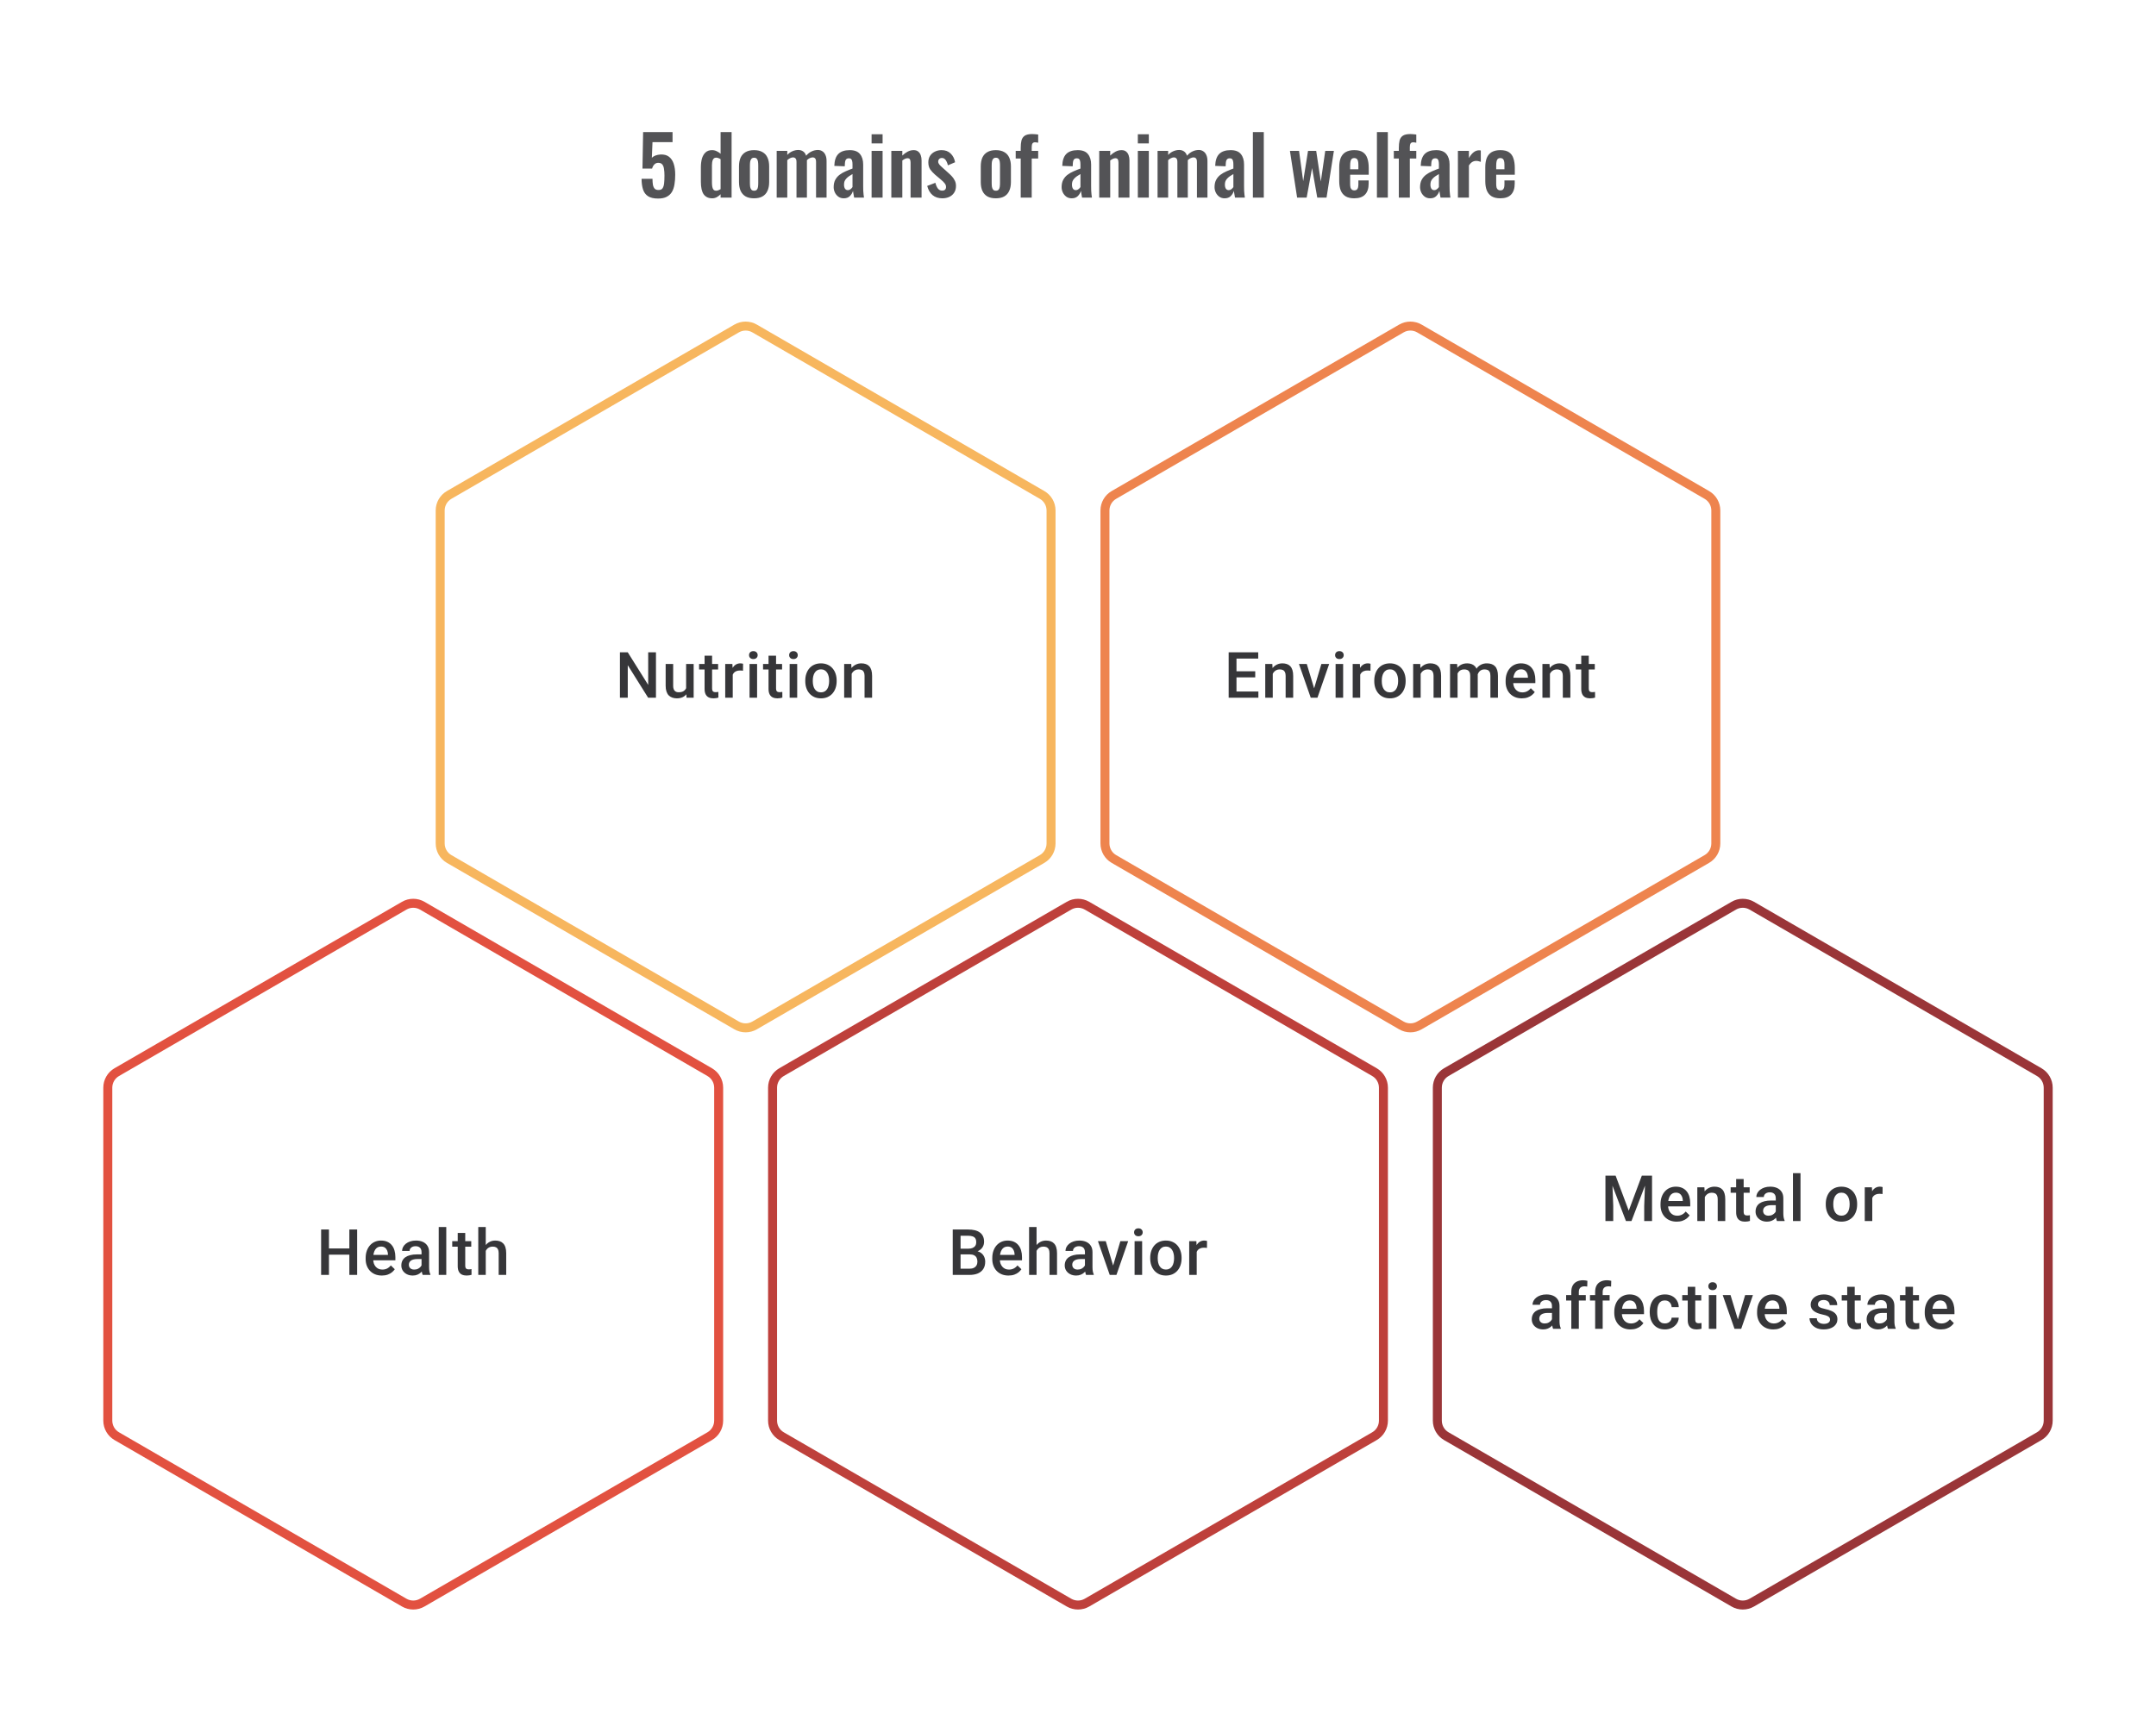
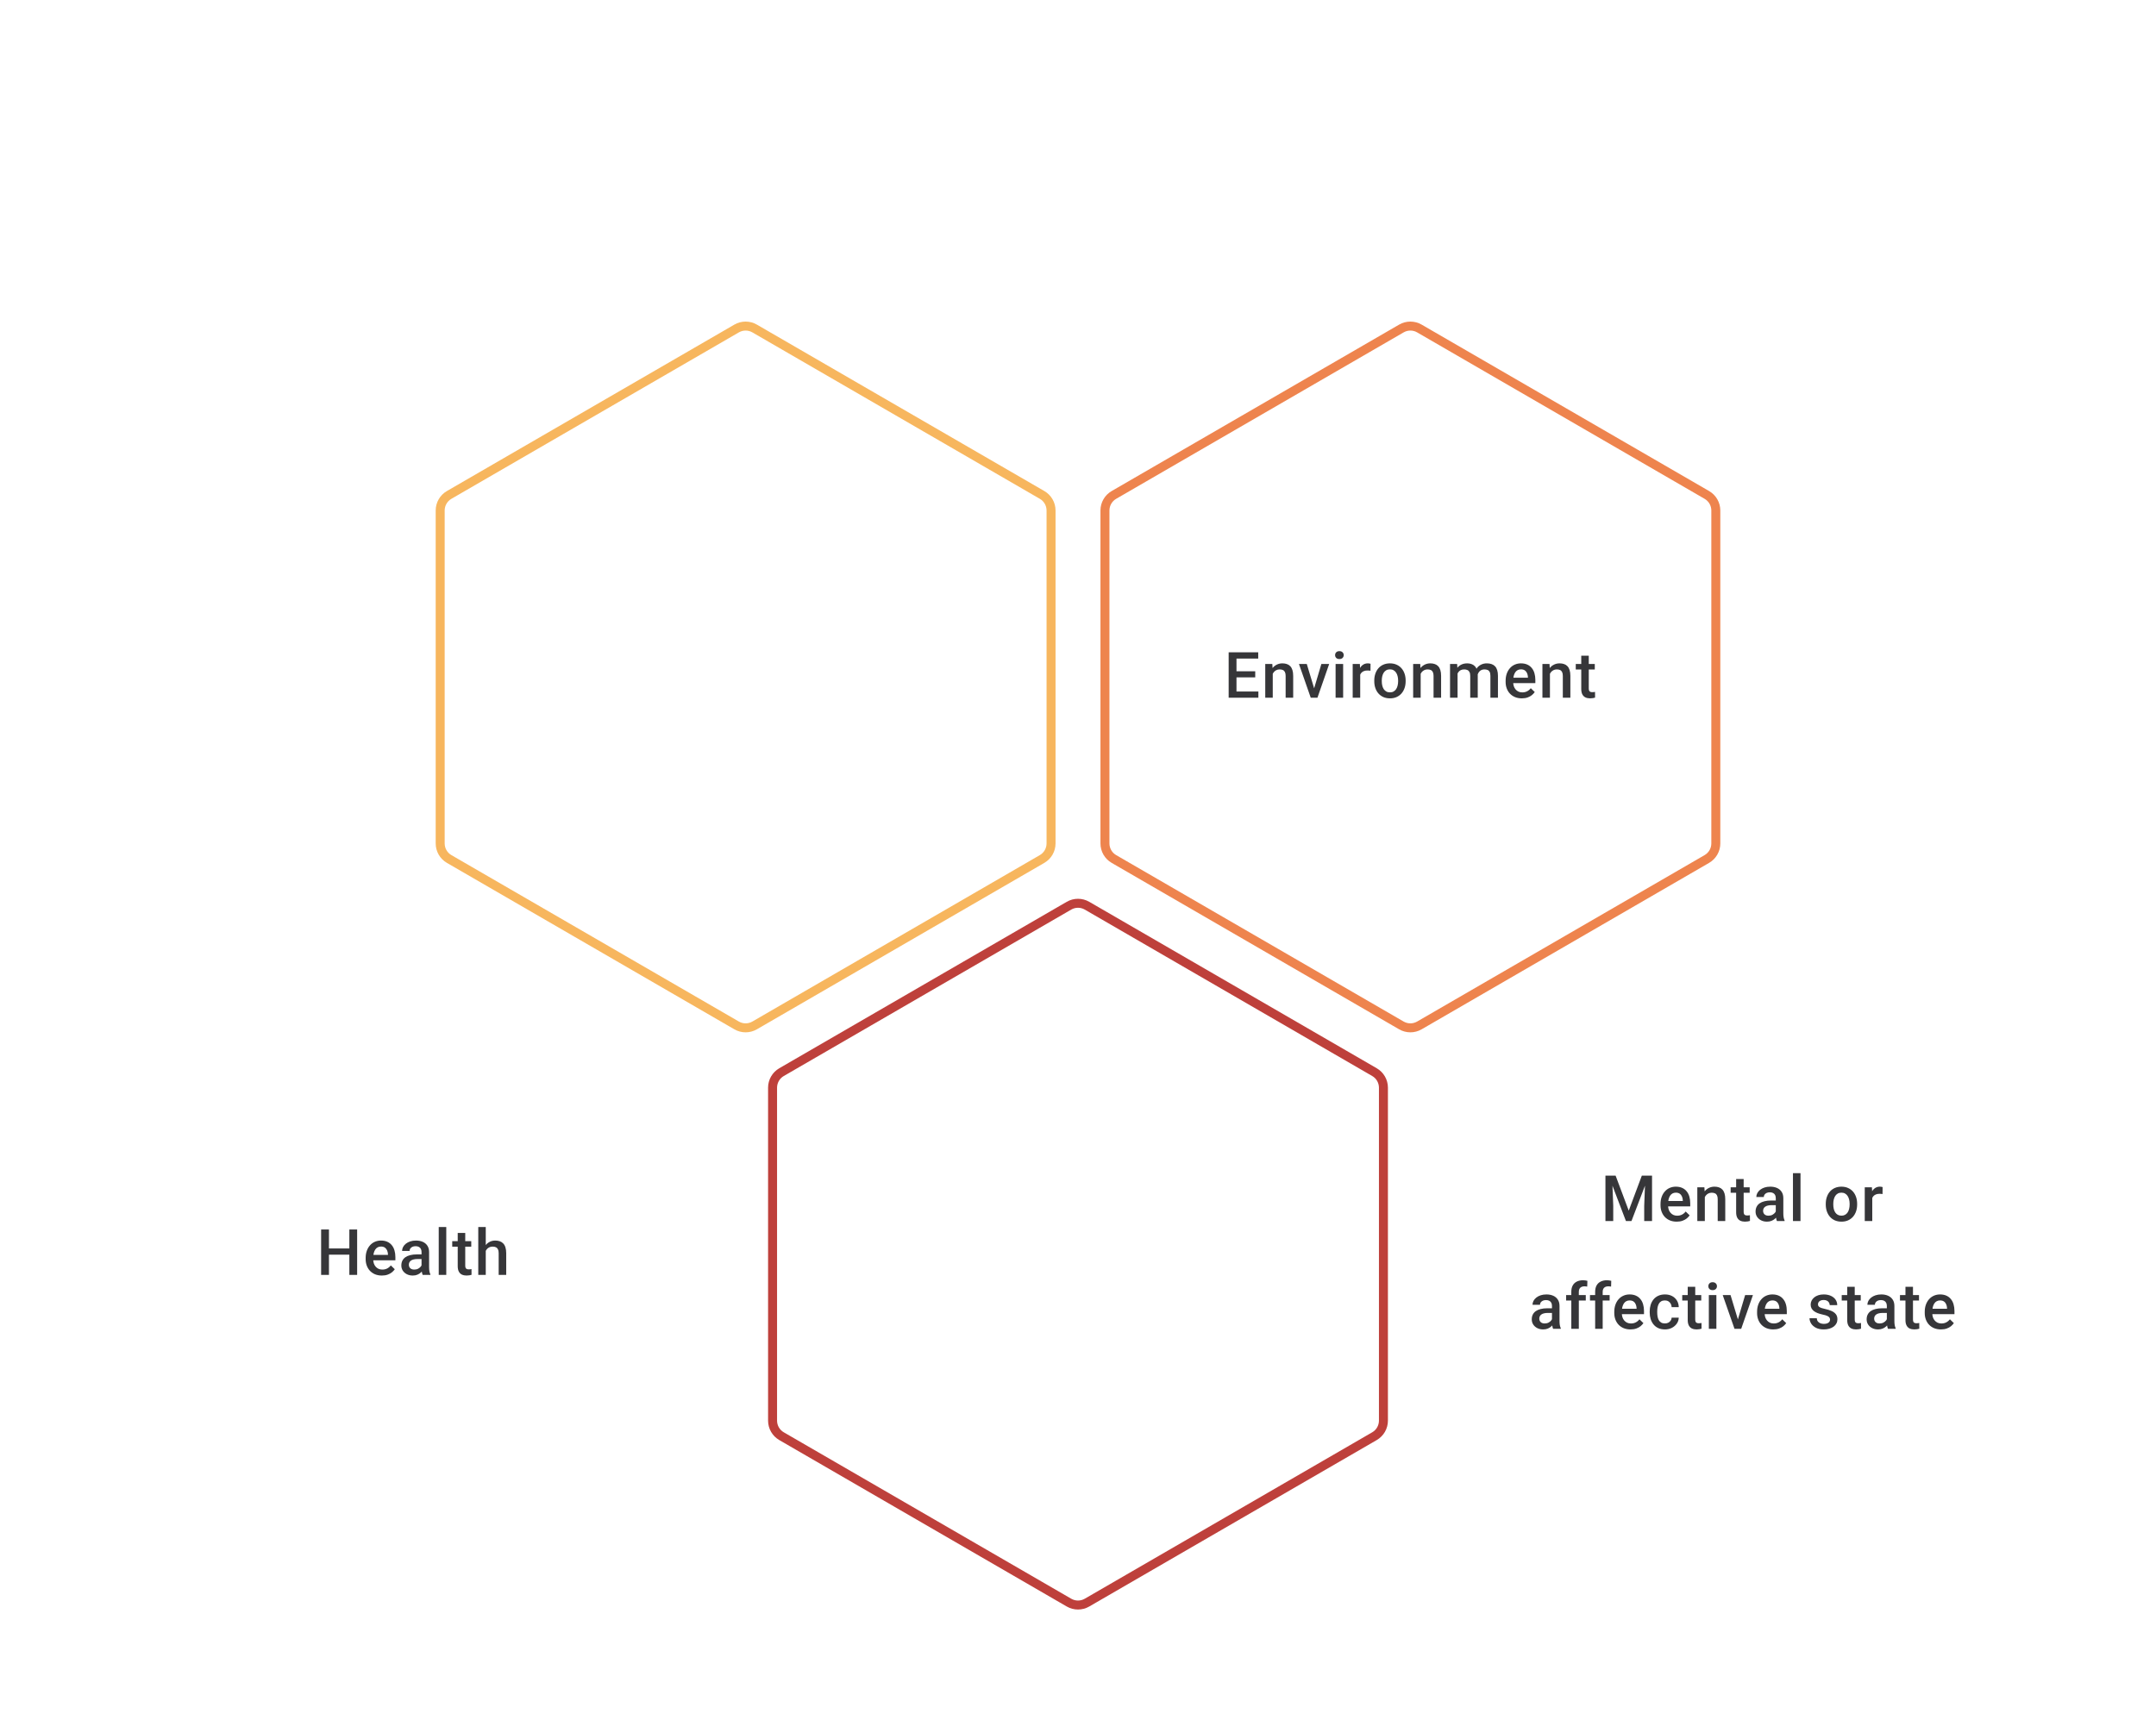
<svg xmlns="http://www.w3.org/2000/svg" width="480" height="383" viewBox="0 0 480 383" fill="none">
-   <path d="M146.51 44.216C145.538 44.216 144.782 44.036 144.242 43.676C143.714 43.316 143.348 42.806 143.144 42.146C142.94 41.486 142.838 40.712 142.838 39.824H145.268C145.268 40.316 145.298 40.754 145.358 41.138C145.43 41.51 145.562 41.804 145.754 42.02C145.958 42.224 146.252 42.32 146.636 42.308C147.056 42.308 147.35 42.176 147.518 41.912C147.698 41.636 147.812 41.258 147.86 40.778C147.908 40.286 147.932 39.716 147.932 39.068C147.932 38.504 147.896 38.012 147.824 37.592C147.764 37.172 147.638 36.848 147.446 36.62C147.254 36.38 146.954 36.26 146.546 36.26C146.198 36.26 145.91 36.38 145.682 36.62C145.454 36.848 145.286 37.154 145.178 37.538H143.036L143.18 29.42H149.732V31.652H145.268L145.124 35.162C145.304 34.946 145.562 34.772 145.898 34.64C146.246 34.508 146.63 34.43 147.05 34.406C147.818 34.37 148.442 34.532 148.922 34.892C149.402 35.252 149.756 35.774 149.984 36.458C150.212 37.142 150.326 37.958 150.326 38.906C150.326 39.674 150.272 40.382 150.164 41.03C150.068 41.678 149.882 42.242 149.606 42.722C149.33 43.19 148.94 43.556 148.436 43.82C147.944 44.084 147.302 44.216 146.51 44.216ZM158.558 44.162C157.73 44.162 157.1 43.868 156.668 43.28C156.248 42.692 156.038 41.75 156.038 40.454V37.268C156.038 36.548 156.116 35.9 156.272 35.324C156.44 34.748 156.704 34.292 157.064 33.956C157.424 33.608 157.91 33.434 158.522 33.434C158.894 33.434 159.236 33.512 159.548 33.668C159.872 33.812 160.166 34.004 160.43 34.244V29.42H162.878V44H160.43V43.262C160.154 43.538 159.86 43.76 159.548 43.928C159.236 44.084 158.906 44.162 158.558 44.162ZM159.458 42.47C159.59 42.47 159.74 42.44 159.908 42.38C160.076 42.32 160.25 42.236 160.43 42.128V35.45C160.286 35.354 160.13 35.276 159.962 35.216C159.794 35.144 159.62 35.108 159.44 35.108C159.092 35.108 158.846 35.27 158.702 35.594C158.57 35.906 158.504 36.29 158.504 36.746V40.634C158.504 40.982 158.528 41.294 158.576 41.57C158.624 41.846 158.714 42.068 158.846 42.236C158.99 42.392 159.194 42.47 159.458 42.47ZM167.876 44.162C167.12 44.162 166.496 44.024 166.004 43.748C165.512 43.46 165.14 43.046 164.888 42.506C164.648 41.966 164.528 41.312 164.528 40.544V37.052C164.528 36.284 164.648 35.63 164.888 35.09C165.14 34.55 165.512 34.142 166.004 33.866C166.496 33.578 167.12 33.434 167.876 33.434C168.632 33.434 169.256 33.578 169.748 33.866C170.252 34.142 170.624 34.55 170.864 35.09C171.116 35.63 171.242 36.284 171.242 37.052V40.544C171.242 41.312 171.116 41.966 170.864 42.506C170.624 43.046 170.252 43.46 169.748 43.748C169.256 44.024 168.632 44.162 167.876 44.162ZM167.894 42.47C168.17 42.47 168.374 42.392 168.506 42.236C168.638 42.08 168.722 41.87 168.758 41.606C168.794 41.33 168.812 41.03 168.812 40.706V36.89C168.812 36.566 168.794 36.272 168.758 36.008C168.722 35.744 168.638 35.534 168.506 35.378C168.374 35.21 168.17 35.126 167.894 35.126C167.618 35.126 167.414 35.21 167.282 35.378C167.15 35.534 167.06 35.744 167.012 36.008C166.976 36.272 166.958 36.566 166.958 36.89V40.706C166.958 41.03 166.976 41.33 167.012 41.606C167.06 41.87 167.15 42.08 167.282 42.236C167.414 42.392 167.618 42.47 167.894 42.47ZM172.917 44V33.596H175.275V34.496C175.635 34.112 176.025 33.836 176.445 33.668C176.865 33.488 177.291 33.398 177.723 33.398C178.131 33.398 178.485 33.5 178.785 33.704C179.097 33.908 179.325 34.232 179.469 34.676C179.865 34.22 180.285 33.896 180.729 33.704C181.173 33.5 181.629 33.398 182.097 33.398C182.469 33.398 182.799 33.494 183.087 33.686C183.375 33.866 183.603 34.142 183.771 34.514C183.939 34.874 184.023 35.33 184.023 35.882V44H181.683V36.098C181.683 35.702 181.617 35.432 181.485 35.288C181.353 35.132 181.167 35.054 180.927 35.054C180.735 35.054 180.519 35.108 180.279 35.216C180.051 35.324 179.841 35.474 179.649 35.666C179.649 35.702 179.649 35.738 179.649 35.774C179.649 35.798 179.649 35.834 179.649 35.882V44H177.327V36.098C177.327 35.702 177.255 35.432 177.111 35.288C176.979 35.132 176.793 35.054 176.553 35.054C176.361 35.054 176.151 35.108 175.923 35.216C175.695 35.324 175.479 35.474 175.275 35.666V44H172.917ZM187.853 44.162C187.385 44.162 186.983 44.042 186.647 43.802C186.311 43.55 186.053 43.238 185.873 42.866C185.693 42.482 185.603 42.086 185.603 41.678C185.603 41.03 185.723 40.484 185.963 40.04C186.203 39.596 186.521 39.224 186.917 38.924C187.313 38.624 187.763 38.366 188.267 38.15C188.771 37.922 189.281 37.718 189.797 37.538V36.638C189.797 36.338 189.773 36.086 189.725 35.882C189.689 35.678 189.611 35.522 189.491 35.414C189.383 35.306 189.209 35.252 188.969 35.252C188.765 35.252 188.597 35.3 188.465 35.396C188.345 35.492 188.255 35.63 188.195 35.81C188.147 35.978 188.117 36.176 188.105 36.404L188.069 37.034L185.747 36.944C185.783 35.744 186.077 34.862 186.629 34.298C187.193 33.722 188.045 33.434 189.185 33.434C190.229 33.434 190.985 33.722 191.453 34.298C191.933 34.874 192.173 35.654 192.173 36.638V41.444C192.173 41.828 192.179 42.176 192.191 42.488C192.215 42.8 192.239 43.082 192.263 43.334C192.299 43.586 192.329 43.808 192.353 44H190.157C190.121 43.76 190.073 43.49 190.013 43.19C189.965 42.878 189.929 42.65 189.905 42.506C189.785 42.926 189.557 43.31 189.221 43.658C188.885 43.994 188.429 44.162 187.853 44.162ZM188.753 42.344C188.909 42.344 189.053 42.308 189.185 42.236C189.329 42.152 189.455 42.056 189.563 41.948C189.671 41.84 189.749 41.744 189.797 41.66V38.762C189.533 38.918 189.281 39.074 189.041 39.23C188.813 39.386 188.609 39.56 188.429 39.752C188.261 39.932 188.129 40.13 188.033 40.346C187.949 40.562 187.907 40.814 187.907 41.102C187.907 41.486 187.979 41.792 188.123 42.02C188.279 42.236 188.489 42.344 188.753 42.344ZM194.048 44V33.596H196.496V44H194.048ZM194.048 31.94V29.906H196.496V31.94H194.048ZM198.441 44V33.596H200.889V34.64C201.261 34.28 201.651 33.992 202.059 33.776C202.479 33.548 202.929 33.434 203.409 33.434C203.841 33.434 204.183 33.542 204.435 33.758C204.687 33.962 204.873 34.238 204.993 34.586C205.113 34.934 205.173 35.312 205.173 35.72V44H202.725V36.206C202.725 35.894 202.677 35.654 202.581 35.486C202.485 35.318 202.299 35.234 202.023 35.234C201.855 35.234 201.669 35.282 201.465 35.378C201.273 35.474 201.081 35.594 200.889 35.738V44H198.441ZM209.792 44.162C208.916 44.162 208.196 43.928 207.632 43.46C207.068 42.992 206.666 42.308 206.426 41.408L208.244 40.706C208.388 41.27 208.58 41.702 208.82 42.002C209.06 42.302 209.372 42.452 209.756 42.452C210.044 42.452 210.26 42.38 210.404 42.236C210.548 42.092 210.62 41.894 210.62 41.642C210.62 41.354 210.53 41.096 210.35 40.868C210.182 40.628 209.888 40.334 209.468 39.986L208.208 38.924C207.752 38.528 207.38 38.126 207.092 37.718C206.816 37.298 206.678 36.776 206.678 36.152C206.678 35.588 206.804 35.108 207.056 34.712C207.32 34.304 207.674 33.992 208.118 33.776C208.574 33.548 209.078 33.434 209.63 33.434C210.47 33.434 211.142 33.686 211.646 34.19C212.162 34.682 212.492 35.33 212.636 36.134L211.034 36.818C210.974 36.53 210.884 36.266 210.764 36.026C210.656 35.774 210.512 35.57 210.332 35.414C210.152 35.258 209.942 35.18 209.702 35.18C209.45 35.18 209.246 35.258 209.09 35.414C208.946 35.57 208.874 35.768 208.874 36.008C208.874 36.212 208.958 36.422 209.126 36.638C209.306 36.854 209.558 37.1 209.882 37.376L211.16 38.528C211.436 38.768 211.7 39.026 211.952 39.302C212.204 39.578 212.414 39.89 212.582 40.238C212.75 40.574 212.834 40.964 212.834 41.408C212.834 42.008 212.696 42.512 212.42 42.92C212.156 43.328 211.79 43.64 211.322 43.856C210.866 44.06 210.356 44.162 209.792 44.162ZM221.7 44.162C220.944 44.162 220.32 44.024 219.828 43.748C219.336 43.46 218.964 43.046 218.712 42.506C218.472 41.966 218.352 41.312 218.352 40.544V37.052C218.352 36.284 218.472 35.63 218.712 35.09C218.964 34.55 219.336 34.142 219.828 33.866C220.32 33.578 220.944 33.434 221.7 33.434C222.456 33.434 223.08 33.578 223.572 33.866C224.076 34.142 224.448 34.55 224.688 35.09C224.94 35.63 225.066 36.284 225.066 37.052V40.544C225.066 41.312 224.94 41.966 224.688 42.506C224.448 43.046 224.076 43.46 223.572 43.748C223.08 44.024 222.456 44.162 221.7 44.162ZM221.718 42.47C221.994 42.47 222.198 42.392 222.33 42.236C222.462 42.08 222.546 41.87 222.582 41.606C222.618 41.33 222.636 41.03 222.636 40.706V36.89C222.636 36.566 222.618 36.272 222.582 36.008C222.546 35.744 222.462 35.534 222.33 35.378C222.198 35.21 221.994 35.126 221.718 35.126C221.442 35.126 221.238 35.21 221.106 35.378C220.974 35.534 220.884 35.744 220.836 36.008C220.8 36.272 220.782 36.566 220.782 36.89V40.706C220.782 41.03 220.8 41.33 220.836 41.606C220.884 41.87 220.974 42.08 221.106 42.236C221.238 42.392 221.442 42.47 221.718 42.47ZM227.246 44V35.306H226.13V33.596H227.246V32.93C227.246 32.306 227.3 31.766 227.408 31.31C227.528 30.842 227.768 30.482 228.128 30.23C228.5 29.978 229.058 29.852 229.802 29.852C230.03 29.852 230.246 29.864 230.45 29.888C230.654 29.9 230.882 29.924 231.134 29.96V31.778C231.038 31.754 230.924 31.736 230.792 31.724C230.672 31.7 230.558 31.688 230.45 31.688C230.162 31.688 229.964 31.778 229.856 31.958C229.748 32.138 229.694 32.402 229.694 32.75V33.596H231.134V35.306H229.694V44H227.246ZM238.601 44.162C238.133 44.162 237.731 44.042 237.395 43.802C237.059 43.55 236.801 43.238 236.621 42.866C236.441 42.482 236.351 42.086 236.351 41.678C236.351 41.03 236.471 40.484 236.711 40.04C236.951 39.596 237.269 39.224 237.665 38.924C238.061 38.624 238.511 38.366 239.015 38.15C239.519 37.922 240.029 37.718 240.545 37.538V36.638C240.545 36.338 240.521 36.086 240.473 35.882C240.437 35.678 240.359 35.522 240.239 35.414C240.131 35.306 239.957 35.252 239.717 35.252C239.513 35.252 239.345 35.3 239.213 35.396C239.093 35.492 239.003 35.63 238.943 35.81C238.895 35.978 238.865 36.176 238.853 36.404L238.817 37.034L236.495 36.944C236.531 35.744 236.825 34.862 237.377 34.298C237.941 33.722 238.793 33.434 239.933 33.434C240.977 33.434 241.733 33.722 242.201 34.298C242.681 34.874 242.921 35.654 242.921 36.638V41.444C242.921 41.828 242.927 42.176 242.939 42.488C242.963 42.8 242.987 43.082 243.011 43.334C243.047 43.586 243.077 43.808 243.101 44H240.905C240.869 43.76 240.821 43.49 240.761 43.19C240.713 42.878 240.677 42.65 240.653 42.506C240.533 42.926 240.305 43.31 239.969 43.658C239.633 43.994 239.177 44.162 238.601 44.162ZM239.501 42.344C239.657 42.344 239.801 42.308 239.933 42.236C240.077 42.152 240.203 42.056 240.311 41.948C240.419 41.84 240.497 41.744 240.545 41.66V38.762C240.281 38.918 240.029 39.074 239.789 39.23C239.561 39.386 239.357 39.56 239.177 39.752C239.009 39.932 238.877 40.13 238.781 40.346C238.697 40.562 238.655 40.814 238.655 41.102C238.655 41.486 238.727 41.792 238.871 42.02C239.027 42.236 239.237 42.344 239.501 42.344ZM244.724 44V33.596H247.172V34.64C247.544 34.28 247.934 33.992 248.342 33.776C248.762 33.548 249.212 33.434 249.692 33.434C250.124 33.434 250.466 33.542 250.718 33.758C250.97 33.962 251.156 34.238 251.276 34.586C251.396 34.934 251.456 35.312 251.456 35.72V44H249.008V36.206C249.008 35.894 248.96 35.654 248.864 35.486C248.768 35.318 248.582 35.234 248.306 35.234C248.138 35.234 247.952 35.282 247.748 35.378C247.556 35.474 247.364 35.594 247.172 35.738V44H244.724ZM253.321 44V33.596H255.769V44H253.321ZM253.321 31.94V29.906H255.769V31.94H253.321ZM257.714 44V33.596H260.072V34.496C260.432 34.112 260.822 33.836 261.242 33.668C261.662 33.488 262.088 33.398 262.52 33.398C262.928 33.398 263.282 33.5 263.582 33.704C263.894 33.908 264.122 34.232 264.266 34.676C264.662 34.22 265.082 33.896 265.526 33.704C265.97 33.5 266.426 33.398 266.894 33.398C267.266 33.398 267.596 33.494 267.884 33.686C268.172 33.866 268.4 34.142 268.568 34.514C268.736 34.874 268.82 35.33 268.82 35.882V44H266.48V36.098C266.48 35.702 266.414 35.432 266.282 35.288C266.15 35.132 265.964 35.054 265.724 35.054C265.532 35.054 265.316 35.108 265.076 35.216C264.848 35.324 264.638 35.474 264.446 35.666C264.446 35.702 264.446 35.738 264.446 35.774C264.446 35.798 264.446 35.834 264.446 35.882V44H262.124V36.098C262.124 35.702 262.052 35.432 261.908 35.288C261.776 35.132 261.59 35.054 261.35 35.054C261.158 35.054 260.948 35.108 260.72 35.216C260.492 35.324 260.276 35.474 260.072 35.666V44H257.714ZM272.65 44.162C272.182 44.162 271.78 44.042 271.444 43.802C271.108 43.55 270.85 43.238 270.67 42.866C270.49 42.482 270.4 42.086 270.4 41.678C270.4 41.03 270.52 40.484 270.76 40.04C271 39.596 271.318 39.224 271.714 38.924C272.11 38.624 272.56 38.366 273.064 38.15C273.568 37.922 274.078 37.718 274.594 37.538V36.638C274.594 36.338 274.57 36.086 274.522 35.882C274.486 35.678 274.408 35.522 274.288 35.414C274.18 35.306 274.006 35.252 273.766 35.252C273.562 35.252 273.394 35.3 273.262 35.396C273.142 35.492 273.052 35.63 272.992 35.81C272.944 35.978 272.914 36.176 272.902 36.404L272.866 37.034L270.544 36.944C270.58 35.744 270.874 34.862 271.426 34.298C271.99 33.722 272.842 33.434 273.982 33.434C275.026 33.434 275.782 33.722 276.25 34.298C276.73 34.874 276.97 35.654 276.97 36.638V41.444C276.97 41.828 276.976 42.176 276.988 42.488C277.012 42.8 277.036 43.082 277.06 43.334C277.096 43.586 277.126 43.808 277.15 44H274.954C274.918 43.76 274.87 43.49 274.81 43.19C274.762 42.878 274.726 42.65 274.702 42.506C274.582 42.926 274.354 43.31 274.018 43.658C273.682 43.994 273.226 44.162 272.65 44.162ZM273.55 42.344C273.706 42.344 273.85 42.308 273.982 42.236C274.126 42.152 274.252 42.056 274.36 41.948C274.468 41.84 274.546 41.744 274.594 41.66V38.762C274.33 38.918 274.078 39.074 273.838 39.23C273.61 39.386 273.406 39.56 273.226 39.752C273.058 39.932 272.926 40.13 272.83 40.346C272.746 40.562 272.704 40.814 272.704 41.102C272.704 41.486 272.776 41.792 272.92 42.02C273.076 42.236 273.286 42.344 273.55 42.344ZM278.935 44V29.42H281.365V44H278.935ZM288.783 44L287.181 33.596H289.215L290.133 40.346L291.213 33.596H293.031L294.057 40.418L295.047 33.596H296.973L295.335 44H293.265L292.113 37.43L290.907 44H288.783ZM301.505 44.162C300.725 44.162 300.089 44.018 299.597 43.73C299.105 43.43 298.739 42.998 298.499 42.434C298.271 41.858 298.157 41.168 298.157 40.364V37.232C298.157 36.404 298.271 35.708 298.499 35.144C298.739 34.58 299.105 34.154 299.597 33.866C300.101 33.578 300.737 33.434 301.505 33.434C302.333 33.434 302.975 33.59 303.431 33.902C303.899 34.214 304.229 34.67 304.421 35.27C304.625 35.858 304.727 36.578 304.727 37.43V38.906H300.587V40.958C300.587 41.294 300.617 41.57 300.677 41.786C300.749 42.002 300.857 42.158 301.001 42.254C301.145 42.35 301.319 42.398 301.523 42.398C301.739 42.398 301.913 42.35 302.045 42.254C302.177 42.146 302.273 41.996 302.333 41.804C302.393 41.6 302.423 41.348 302.423 41.048V40.184H304.709V40.886C304.709 41.942 304.445 42.752 303.917 43.316C303.389 43.88 302.585 44.162 301.505 44.162ZM300.587 37.7H302.423V36.71C302.423 36.35 302.393 36.062 302.333 35.846C302.273 35.618 302.177 35.456 302.045 35.36C301.913 35.252 301.727 35.198 301.487 35.198C301.271 35.198 301.097 35.252 300.965 35.36C300.833 35.468 300.737 35.648 300.677 35.9C300.617 36.152 300.587 36.512 300.587 36.98V37.7ZM306.55 44V29.42H308.98V44H306.55ZM311.427 44V35.306H310.311V33.596H311.427V32.93C311.427 32.306 311.481 31.766 311.589 31.31C311.709 30.842 311.949 30.482 312.309 30.23C312.681 29.978 313.239 29.852 313.983 29.852C314.211 29.852 314.427 29.864 314.631 29.888C314.835 29.9 315.063 29.924 315.315 29.96V31.778C315.219 31.754 315.105 31.736 314.973 31.724C314.853 31.7 314.739 31.688 314.631 31.688C314.343 31.688 314.145 31.778 314.037 31.958C313.929 32.138 313.875 32.402 313.875 32.75V33.596H315.315V35.306H313.875V44H311.427ZM318.406 44.162C317.938 44.162 317.536 44.042 317.2 43.802C316.864 43.55 316.606 43.238 316.426 42.866C316.246 42.482 316.156 42.086 316.156 41.678C316.156 41.03 316.276 40.484 316.516 40.04C316.756 39.596 317.074 39.224 317.47 38.924C317.866 38.624 318.316 38.366 318.82 38.15C319.324 37.922 319.834 37.718 320.35 37.538V36.638C320.35 36.338 320.326 36.086 320.278 35.882C320.242 35.678 320.164 35.522 320.044 35.414C319.936 35.306 319.762 35.252 319.522 35.252C319.318 35.252 319.15 35.3 319.018 35.396C318.898 35.492 318.808 35.63 318.748 35.81C318.7 35.978 318.67 36.176 318.658 36.404L318.622 37.034L316.3 36.944C316.336 35.744 316.63 34.862 317.182 34.298C317.746 33.722 318.598 33.434 319.738 33.434C320.782 33.434 321.538 33.722 322.006 34.298C322.486 34.874 322.726 35.654 322.726 36.638V41.444C322.726 41.828 322.732 42.176 322.744 42.488C322.768 42.8 322.792 43.082 322.816 43.334C322.852 43.586 322.882 43.808 322.906 44H320.71C320.674 43.76 320.626 43.49 320.566 43.19C320.518 42.878 320.482 42.65 320.458 42.506C320.338 42.926 320.11 43.31 319.774 43.658C319.438 43.994 318.982 44.162 318.406 44.162ZM319.306 42.344C319.462 42.344 319.606 42.308 319.738 42.236C319.882 42.152 320.008 42.056 320.116 41.948C320.224 41.84 320.302 41.744 320.35 41.66V38.762C320.086 38.918 319.834 39.074 319.594 39.23C319.366 39.386 319.162 39.56 318.982 39.752C318.814 39.932 318.682 40.13 318.586 40.346C318.502 40.562 318.46 40.814 318.46 41.102C318.46 41.486 318.532 41.792 318.676 42.02C318.832 42.236 319.042 42.344 319.306 42.344ZM324.583 44V33.596H327.031V35.198C327.391 34.586 327.751 34.148 328.111 33.884C328.471 33.608 328.867 33.47 329.299 33.47C329.371 33.47 329.431 33.476 329.479 33.488C329.539 33.488 329.605 33.494 329.677 33.506V36.044C329.533 35.984 329.371 35.936 329.191 35.9C329.023 35.852 328.849 35.828 328.669 35.828C328.345 35.828 328.051 35.906 327.787 36.062C327.523 36.218 327.271 36.476 327.031 36.836V44H324.583ZM334.024 44.162C333.244 44.162 332.608 44.018 332.116 43.73C331.624 43.43 331.258 42.998 331.018 42.434C330.79 41.858 330.676 41.168 330.676 40.364V37.232C330.676 36.404 330.79 35.708 331.018 35.144C331.258 34.58 331.624 34.154 332.116 33.866C332.62 33.578 333.256 33.434 334.024 33.434C334.852 33.434 335.494 33.59 335.95 33.902C336.418 34.214 336.748 34.67 336.94 35.27C337.144 35.858 337.246 36.578 337.246 37.43V38.906H333.106V40.958C333.106 41.294 333.136 41.57 333.196 41.786C333.268 42.002 333.376 42.158 333.52 42.254C333.664 42.35 333.838 42.398 334.042 42.398C334.258 42.398 334.432 42.35 334.564 42.254C334.696 42.146 334.792 41.996 334.852 41.804C334.912 41.6 334.942 41.348 334.942 41.048V40.184H337.228V40.886C337.228 41.942 336.964 42.752 336.436 43.316C335.908 43.88 335.104 44.162 334.024 44.162ZM333.106 37.7H334.942V36.71C334.942 36.35 334.912 36.062 334.852 35.846C334.792 35.618 334.696 35.456 334.564 35.36C334.432 35.252 334.246 35.198 334.006 35.198C333.79 35.198 333.616 35.252 333.484 35.36C333.352 35.468 333.256 35.648 333.196 35.9C333.136 36.152 333.106 36.512 333.106 36.98V37.7Z" fill="#1E1E21" fill-opacity="0.76" />
  <path d="M163.995 73.156C165.235 72.438 166.765 72.438 168.005 73.156L232.005 110.221C233.24 110.936 234 112.255 234 113.682V187.833C234 189.26 233.24 190.579 232.005 191.294L168.005 228.359C166.765 229.077 165.235 229.077 163.995 228.359L99.995 191.294C98.76 190.579 98 189.26 98 187.833V113.682C98 112.255 98.76 110.936 99.995 110.221L163.995 73.156Z" stroke="#F7B65E" stroke-width="2" />
-   <path d="M146.039 145.27V155.38H144.296L139.762 148.138V155.38H138.019V145.27H139.762L144.31 152.526V145.27H146.039ZM152.753 153.609V147.867H154.433V155.38H152.85L152.753 153.609ZM152.989 152.047L153.551 152.033C153.551 152.538 153.496 153.003 153.385 153.429C153.274 153.85 153.102 154.218 152.871 154.533C152.639 154.843 152.343 155.086 151.982 155.262C151.621 155.433 151.188 155.519 150.684 155.519C150.318 155.519 149.983 155.466 149.677 155.359C149.371 155.253 149.108 155.088 148.885 154.866C148.668 154.644 148.499 154.355 148.379 153.998C148.258 153.642 148.198 153.216 148.198 152.721V147.867H149.871V152.735C149.871 153.008 149.904 153.237 149.969 153.422C150.033 153.603 150.121 153.748 150.232 153.859C150.344 153.971 150.473 154.049 150.621 154.095C150.769 154.142 150.927 154.165 151.093 154.165C151.57 154.165 151.945 154.072 152.218 153.887C152.496 153.697 152.693 153.443 152.808 153.123C152.929 152.804 152.989 152.445 152.989 152.047ZM159.877 147.867V149.089H155.641V147.867H159.877ZM156.863 146.027H158.536V153.304C158.536 153.535 158.569 153.714 158.634 153.839C158.703 153.959 158.798 154.04 158.918 154.082C159.039 154.123 159.18 154.144 159.342 154.144C159.458 154.144 159.569 154.137 159.675 154.123C159.782 154.109 159.867 154.095 159.932 154.082L159.939 155.359C159.8 155.401 159.638 155.438 159.453 155.47C159.272 155.503 159.064 155.519 158.828 155.519C158.444 155.519 158.104 155.452 157.807 155.318C157.511 155.179 157.28 154.954 157.113 154.644C156.946 154.334 156.863 153.922 156.863 153.408V146.027ZM163.133 149.298V155.38H161.459V147.867H163.056L163.133 149.298ZM165.431 147.819L165.417 149.374C165.315 149.355 165.204 149.342 165.084 149.332C164.968 149.323 164.852 149.318 164.737 149.318C164.45 149.318 164.197 149.36 163.98 149.443C163.762 149.522 163.579 149.638 163.431 149.791C163.288 149.939 163.177 150.119 163.098 150.332C163.019 150.545 162.973 150.784 162.959 151.047L162.577 151.075C162.577 150.603 162.623 150.166 162.716 149.763C162.809 149.36 162.948 149.006 163.133 148.7C163.322 148.395 163.559 148.157 163.841 147.985C164.128 147.814 164.459 147.728 164.834 147.728C164.936 147.728 165.044 147.738 165.16 147.756C165.28 147.775 165.371 147.796 165.431 147.819ZM168.555 147.867V155.38H166.875V147.867H168.555ZM166.764 145.895C166.764 145.641 166.847 145.43 167.014 145.264C167.185 145.092 167.421 145.007 167.722 145.007C168.018 145.007 168.252 145.092 168.423 145.264C168.595 145.43 168.68 145.641 168.68 145.895C168.68 146.145 168.595 146.354 168.423 146.52C168.252 146.687 168.018 146.77 167.722 146.77C167.421 146.77 167.185 146.687 167.014 146.52C166.847 146.354 166.764 146.145 166.764 145.895ZM174.117 147.867V149.089H169.881V147.867H174.117ZM171.103 146.027H172.776V153.304C172.776 153.535 172.809 153.714 172.874 153.839C172.943 153.959 173.038 154.04 173.158 154.082C173.279 154.123 173.42 154.144 173.582 154.144C173.698 154.144 173.809 154.137 173.915 154.123C174.022 154.109 174.107 154.095 174.172 154.082L174.179 155.359C174.04 155.401 173.878 155.438 173.693 155.47C173.512 155.503 173.304 155.519 173.068 155.519C172.684 155.519 172.344 155.452 172.047 155.318C171.751 155.179 171.52 154.954 171.353 154.644C171.186 154.334 171.103 153.922 171.103 153.408V146.027ZM177.484 147.867V155.38H175.803V147.867H177.484ZM175.692 145.895C175.692 145.641 175.776 145.43 175.942 145.264C176.114 145.092 176.35 145.007 176.651 145.007C176.947 145.007 177.181 145.092 177.352 145.264C177.523 145.43 177.609 145.641 177.609 145.895C177.609 146.145 177.523 146.354 177.352 146.52C177.181 146.687 176.947 146.77 176.651 146.77C176.35 146.77 176.114 146.687 175.942 146.52C175.776 146.354 175.692 146.145 175.692 145.895ZM179.282 151.707V151.547C179.282 151.006 179.361 150.503 179.518 150.041C179.675 149.573 179.902 149.168 180.198 148.825C180.499 148.478 180.865 148.21 181.295 148.02C181.731 147.826 182.221 147.728 182.767 147.728C183.318 147.728 183.809 147.826 184.239 148.02C184.674 148.21 185.042 148.478 185.343 148.825C185.644 149.168 185.873 149.573 186.031 150.041C186.188 150.503 186.267 151.006 186.267 151.547V151.707C186.267 152.249 186.188 152.751 186.031 153.214C185.873 153.677 185.644 154.082 185.343 154.429C185.042 154.771 184.677 155.04 184.246 155.234C183.816 155.424 183.327 155.519 182.781 155.519C182.23 155.519 181.737 155.424 181.302 155.234C180.872 155.04 180.506 154.771 180.205 154.429C179.904 154.082 179.675 153.677 179.518 153.214C179.361 152.751 179.282 152.249 179.282 151.707ZM180.955 151.547V151.707C180.955 152.045 180.99 152.364 181.059 152.665C181.129 152.966 181.238 153.23 181.386 153.457C181.534 153.684 181.724 153.862 181.955 153.991C182.186 154.121 182.462 154.186 182.781 154.186C183.091 154.186 183.36 154.121 183.587 153.991C183.818 153.862 184.008 153.684 184.156 153.457C184.304 153.23 184.413 152.966 184.482 152.665C184.556 152.364 184.593 152.045 184.593 151.707V151.547C184.593 151.214 184.556 150.899 184.482 150.603C184.413 150.302 184.302 150.036 184.149 149.804C184.001 149.573 183.811 149.393 183.58 149.263C183.353 149.129 183.082 149.062 182.767 149.062C182.453 149.062 182.18 149.129 181.948 149.263C181.721 149.393 181.534 149.573 181.386 149.804C181.238 150.036 181.129 150.302 181.059 150.603C180.99 150.899 180.955 151.214 180.955 151.547ZM189.613 149.471V155.38H187.94V147.867H189.516L189.613 149.471ZM189.315 151.346L188.773 151.339C188.778 150.807 188.852 150.318 188.995 149.874C189.143 149.43 189.347 149.048 189.606 148.728C189.87 148.409 190.185 148.164 190.551 147.992C190.916 147.816 191.324 147.728 191.773 147.728C192.134 147.728 192.46 147.779 192.752 147.881C193.048 147.978 193.3 148.138 193.508 148.36C193.721 148.582 193.883 148.872 193.995 149.228C194.106 149.58 194.161 150.013 194.161 150.527V155.38H192.481V150.52C192.481 150.159 192.428 149.874 192.321 149.666C192.219 149.453 192.069 149.302 191.87 149.214C191.675 149.122 191.432 149.075 191.141 149.075C190.854 149.075 190.597 149.136 190.37 149.256C190.143 149.376 189.951 149.541 189.794 149.749C189.641 149.957 189.523 150.198 189.44 150.471C189.356 150.744 189.315 151.036 189.315 151.346Z" fill="#1E1E21" fill-opacity="0.89" />
  <path d="M311.995 73.156C313.235 72.438 314.765 72.438 316.005 73.156L380.005 110.221C381.24 110.936 382 112.255 382 113.682V187.833C382 189.26 381.24 190.579 380.005 191.294L316.005 228.359C314.765 229.077 313.235 229.077 311.995 228.359L247.995 191.294C246.76 190.579 246 189.26 246 187.833V113.682C246 112.255 246.76 110.936 247.995 110.221L311.995 73.156Z" stroke="#EE844E" stroke-width="2" />
  <path d="M280.159 153.998V155.38H274.792V153.998H280.159ZM275.285 145.27V155.38H273.542V145.27H275.285ZM279.458 149.492V150.853H274.792V149.492H279.458ZM280.125 145.27V146.659H274.792V145.27H280.125ZM283.36 149.471V155.38H281.687V147.867H283.263L283.36 149.471ZM283.062 151.346L282.52 151.339C282.525 150.807 282.599 150.318 282.742 149.874C282.89 149.43 283.094 149.048 283.353 148.728C283.617 148.409 283.932 148.164 284.297 147.992C284.663 147.816 285.07 147.728 285.519 147.728C285.881 147.728 286.207 147.779 286.498 147.881C286.795 147.978 287.047 148.138 287.255 148.36C287.468 148.582 287.63 148.872 287.741 149.228C287.852 149.58 287.908 150.013 287.908 150.527V155.38H286.228V150.52C286.228 150.159 286.174 149.874 286.068 149.666C285.966 149.453 285.816 149.302 285.617 149.214C285.422 149.122 285.179 149.075 284.888 149.075C284.601 149.075 284.344 149.136 284.117 149.256C283.89 149.376 283.698 149.541 283.541 149.749C283.388 149.957 283.27 150.198 283.186 150.471C283.103 150.744 283.062 151.036 283.062 151.346ZM292.344 154.054L294.184 147.867H295.92L293.31 155.38H292.226L292.344 154.054ZM290.935 147.867L292.81 154.082L292.9 155.38H291.817L289.192 147.867H290.935ZM299.031 147.867V155.38H297.35V147.867H299.031ZM297.239 145.895C297.239 145.641 297.323 145.43 297.489 145.264C297.661 145.092 297.897 145.007 298.197 145.007C298.494 145.007 298.727 145.092 298.899 145.264C299.07 145.43 299.156 145.641 299.156 145.895C299.156 146.145 299.07 146.354 298.899 146.52C298.727 146.687 298.494 146.77 298.197 146.77C297.897 146.77 297.661 146.687 297.489 146.52C297.323 146.354 297.239 146.145 297.239 145.895ZM302.828 149.298V155.38H301.155V147.867H302.752L302.828 149.298ZM305.127 147.819L305.113 149.374C305.011 149.355 304.9 149.342 304.779 149.332C304.664 149.323 304.548 149.318 304.432 149.318C304.145 149.318 303.893 149.36 303.676 149.443C303.458 149.522 303.275 149.638 303.127 149.791C302.983 149.939 302.872 150.119 302.794 150.332C302.715 150.545 302.669 150.784 302.655 151.047L302.273 151.075C302.273 150.603 302.319 150.166 302.412 149.763C302.504 149.36 302.643 149.006 302.828 148.7C303.018 148.395 303.254 148.157 303.537 147.985C303.824 147.814 304.155 147.728 304.53 147.728C304.631 147.728 304.74 147.738 304.856 147.756C304.976 147.775 305.066 147.796 305.127 147.819ZM305.96 151.707V151.547C305.96 151.006 306.038 150.503 306.196 150.041C306.353 149.573 306.58 149.168 306.876 148.825C307.177 148.478 307.543 148.21 307.973 148.02C308.408 147.826 308.899 147.728 309.445 147.728C309.996 147.728 310.487 147.826 310.917 148.02C311.352 148.21 311.72 148.478 312.021 148.825C312.322 149.168 312.551 149.573 312.709 150.041C312.866 150.503 312.945 151.006 312.945 151.547V151.707C312.945 152.249 312.866 152.751 312.709 153.214C312.551 153.677 312.322 154.082 312.021 154.429C311.72 154.771 311.355 155.04 310.924 155.234C310.494 155.424 310.005 155.519 309.459 155.519C308.908 155.519 308.415 155.424 307.98 155.234C307.55 155.04 307.184 154.771 306.883 154.429C306.582 154.082 306.353 153.677 306.196 153.214C306.038 152.751 305.96 152.249 305.96 151.707ZM307.633 151.547V151.707C307.633 152.045 307.668 152.364 307.737 152.665C307.807 152.966 307.915 153.23 308.063 153.457C308.212 153.684 308.401 153.862 308.633 153.991C308.864 154.121 309.14 154.186 309.459 154.186C309.769 154.186 310.038 154.121 310.264 153.991C310.496 153.862 310.686 153.684 310.834 153.457C310.982 153.23 311.091 152.966 311.16 152.665C311.234 152.364 311.271 152.045 311.271 151.707V151.547C311.271 151.214 311.234 150.899 311.16 150.603C311.091 150.302 310.98 150.036 310.827 149.804C310.679 149.573 310.489 149.393 310.258 149.263C310.031 149.129 309.76 149.062 309.445 149.062C309.13 149.062 308.857 149.129 308.626 149.263C308.399 149.393 308.212 149.573 308.063 149.804C307.915 150.036 307.807 150.302 307.737 150.603C307.668 150.899 307.633 151.214 307.633 151.547ZM316.291 149.471V155.38H314.618V147.867H316.194L316.291 149.471ZM315.992 151.346L315.451 151.339C315.456 150.807 315.53 150.318 315.673 149.874C315.821 149.43 316.025 149.048 316.284 148.728C316.548 148.409 316.863 148.164 317.228 147.992C317.594 147.816 318.001 147.728 318.45 147.728C318.811 147.728 319.138 147.779 319.429 147.881C319.726 147.978 319.978 148.138 320.186 148.36C320.399 148.582 320.561 148.872 320.672 149.228C320.783 149.58 320.839 150.013 320.839 150.527V155.38H319.159V150.52C319.159 150.159 319.105 149.874 318.999 149.666C318.897 149.453 318.747 149.302 318.548 149.214C318.353 149.122 318.11 149.075 317.819 149.075C317.532 149.075 317.275 149.136 317.048 149.256C316.821 149.376 316.629 149.541 316.472 149.749C316.319 149.957 316.201 150.198 316.117 150.471C316.034 150.744 315.992 151.036 315.992 151.346ZM324.505 149.395V155.38H322.831V147.867H324.408L324.505 149.395ZM324.234 151.346L323.665 151.339C323.665 150.821 323.729 150.341 323.859 149.902C323.989 149.462 324.178 149.08 324.428 148.756C324.678 148.427 324.988 148.175 325.359 147.999C325.734 147.819 326.167 147.728 326.657 147.728C327 147.728 327.312 147.779 327.595 147.881C327.882 147.978 328.129 148.133 328.337 148.346C328.55 148.559 328.712 148.832 328.824 149.166C328.939 149.499 328.997 149.902 328.997 150.374V155.38H327.324V150.52C327.324 150.154 327.268 149.867 327.157 149.659C327.051 149.45 326.896 149.302 326.692 149.214C326.493 149.122 326.254 149.075 325.977 149.075C325.662 149.075 325.393 149.136 325.171 149.256C324.954 149.376 324.776 149.541 324.637 149.749C324.498 149.957 324.396 150.198 324.331 150.471C324.266 150.744 324.234 151.036 324.234 151.346ZM328.893 150.902L328.108 151.075C328.108 150.621 328.171 150.193 328.296 149.791C328.425 149.383 328.613 149.027 328.858 148.721C329.108 148.411 329.416 148.168 329.782 147.992C330.147 147.816 330.566 147.728 331.038 147.728C331.423 147.728 331.765 147.782 332.066 147.888C332.372 147.99 332.631 148.152 332.844 148.374C333.057 148.596 333.219 148.886 333.33 149.242C333.441 149.594 333.496 150.02 333.496 150.52V155.38H331.816V150.513C331.816 150.133 331.761 149.839 331.649 149.631C331.543 149.423 331.39 149.279 331.191 149.2C330.992 149.117 330.754 149.075 330.476 149.075C330.217 149.075 329.988 149.124 329.789 149.221C329.594 149.314 329.43 149.446 329.296 149.617C329.161 149.784 329.06 149.976 328.99 150.193C328.925 150.411 328.893 150.647 328.893 150.902ZM338.815 155.519C338.259 155.519 337.757 155.429 337.308 155.248C336.864 155.063 336.484 154.806 336.169 154.477C335.859 154.149 335.621 153.762 335.454 153.318C335.288 152.873 335.204 152.394 335.204 151.881V151.603C335.204 151.015 335.29 150.483 335.461 150.006C335.632 149.529 335.871 149.122 336.176 148.784C336.482 148.441 336.843 148.18 337.259 147.999C337.676 147.819 338.127 147.728 338.613 147.728C339.15 147.728 339.62 147.819 340.023 147.999C340.426 148.18 340.759 148.434 341.023 148.763C341.291 149.087 341.49 149.474 341.62 149.923C341.754 150.372 341.821 150.867 341.821 151.408V152.124H336.017V150.922H340.169V150.79C340.159 150.49 340.099 150.207 339.988 149.943C339.882 149.68 339.717 149.467 339.495 149.305C339.273 149.143 338.977 149.062 338.606 149.062C338.329 149.062 338.081 149.122 337.863 149.242C337.651 149.358 337.472 149.527 337.329 149.749C337.185 149.971 337.074 150.24 336.996 150.554C336.922 150.865 336.884 151.214 336.884 151.603V151.881C336.884 152.209 336.928 152.515 337.016 152.797C337.109 153.075 337.243 153.318 337.419 153.526C337.595 153.734 337.808 153.899 338.058 154.019C338.308 154.135 338.593 154.193 338.912 154.193C339.315 154.193 339.673 154.112 339.988 153.95C340.303 153.788 340.576 153.559 340.807 153.262L341.689 154.116C341.527 154.352 341.317 154.579 341.057 154.797C340.798 155.01 340.481 155.183 340.106 155.318C339.736 155.452 339.305 155.519 338.815 155.519ZM345.07 149.471V155.38H343.397V147.867H344.973L345.07 149.471ZM344.772 151.346L344.23 151.339C344.235 150.807 344.309 150.318 344.452 149.874C344.601 149.43 344.804 149.048 345.063 148.728C345.327 148.409 345.642 148.164 346.008 147.992C346.373 147.816 346.781 147.728 347.23 147.728C347.591 147.728 347.917 147.779 348.209 147.881C348.505 147.978 348.757 148.138 348.966 148.36C349.179 148.582 349.341 148.872 349.452 149.228C349.563 149.58 349.618 150.013 349.618 150.527V155.38H347.938V150.52C347.938 150.159 347.885 149.874 347.778 149.666C347.677 149.453 347.526 149.302 347.327 149.214C347.133 149.122 346.89 149.075 346.598 149.075C346.311 149.075 346.054 149.136 345.827 149.256C345.6 149.376 345.408 149.541 345.251 149.749C345.098 149.957 344.98 150.198 344.897 150.471C344.814 150.744 344.772 151.036 344.772 151.346ZM355.055 147.867V149.089H350.819V147.867H355.055ZM352.041 146.027H353.715V153.304C353.715 153.535 353.747 153.714 353.812 153.839C353.881 153.959 353.976 154.04 354.097 154.082C354.217 154.123 354.358 154.144 354.52 154.144C354.636 154.144 354.747 154.137 354.853 154.123C354.96 154.109 355.045 154.095 355.11 154.082L355.117 155.359C354.978 155.401 354.816 155.438 354.631 155.47C354.451 155.503 354.242 155.519 354.006 155.519C353.622 155.519 353.282 155.452 352.986 155.318C352.689 155.179 352.458 154.954 352.291 154.644C352.125 154.334 352.041 153.922 352.041 153.408V146.027Z" fill="#1E1E21" fill-opacity="0.89" />
-   <path d="M89.995 201.696C91.235 200.978 92.765 200.978 94.005 201.696L158.005 238.761C159.24 239.476 160 240.795 160 242.222V316.373C160 317.8 159.24 319.119 158.005 319.834L94.005 356.899C92.765 357.617 91.235 357.617 89.995 356.899L25.995 319.834C24.76 319.119 24 317.8 24 316.373V242.222C24 240.795 24.76 239.476 25.995 238.761L89.995 201.696Z" stroke="#E25140" stroke-width="2" />
  <path d="M78.173 278.032V279.414H72.806V278.032H78.173ZM73.236 273.81V283.92H71.493V273.81H73.236ZM79.513 273.81V283.92H77.777V273.81H79.513ZM85.019 284.059C84.463 284.059 83.961 283.969 83.512 283.788C83.068 283.603 82.688 283.346 82.373 283.017C82.063 282.689 81.825 282.302 81.658 281.858C81.492 281.413 81.408 280.934 81.408 280.421V280.143C81.408 279.555 81.494 279.023 81.665 278.546C81.837 278.069 82.075 277.662 82.38 277.324C82.686 276.981 83.047 276.72 83.464 276.539C83.88 276.359 84.332 276.268 84.817 276.268C85.355 276.268 85.824 276.359 86.227 276.539C86.63 276.72 86.963 276.974 87.227 277.303C87.495 277.627 87.694 278.014 87.824 278.463C87.958 278.912 88.025 279.407 88.025 279.948V280.664H82.221V279.462H86.373V279.33C86.364 279.03 86.303 278.747 86.192 278.483C86.086 278.22 85.921 278.007 85.699 277.845C85.477 277.683 85.181 277.602 84.811 277.602C84.533 277.602 84.285 277.662 84.068 277.782C83.855 277.898 83.677 278.067 83.533 278.289C83.389 278.511 83.278 278.78 83.2 279.094C83.126 279.405 83.089 279.754 83.089 280.143V280.421C83.089 280.749 83.133 281.055 83.221 281.337C83.313 281.615 83.447 281.858 83.623 282.066C83.799 282.274 84.012 282.439 84.262 282.559C84.512 282.675 84.797 282.733 85.116 282.733C85.519 282.733 85.877 282.652 86.192 282.49C86.507 282.328 86.78 282.099 87.012 281.802L87.893 282.656C87.731 282.892 87.521 283.119 87.262 283.337C87.002 283.55 86.685 283.723 86.31 283.858C85.94 283.992 85.51 284.059 85.019 284.059ZM93.85 282.413V278.831C93.85 278.562 93.802 278.331 93.705 278.136C93.608 277.942 93.459 277.791 93.26 277.685C93.066 277.578 92.821 277.525 92.524 277.525C92.251 277.525 92.015 277.571 91.816 277.664C91.617 277.757 91.462 277.882 91.351 278.039C91.24 278.196 91.184 278.375 91.184 278.574H89.518C89.518 278.277 89.59 277.99 89.733 277.713C89.877 277.435 90.085 277.187 90.358 276.97C90.631 276.752 90.957 276.581 91.337 276.456C91.717 276.331 92.142 276.268 92.615 276.268C93.179 276.268 93.679 276.363 94.114 276.553C94.554 276.743 94.899 277.03 95.149 277.414C95.403 277.794 95.531 278.27 95.531 278.844V282.184C95.531 282.527 95.554 282.835 95.6 283.108C95.651 283.376 95.723 283.61 95.816 283.809V283.92H94.1C94.022 283.739 93.959 283.51 93.913 283.233C93.871 282.95 93.85 282.677 93.85 282.413ZM94.094 279.351L94.108 280.386H92.906C92.596 280.386 92.323 280.416 92.087 280.476C91.851 280.532 91.654 280.615 91.497 280.726C91.339 280.837 91.221 280.971 91.143 281.129C91.064 281.286 91.025 281.464 91.025 281.663C91.025 281.862 91.071 282.045 91.163 282.212C91.256 282.374 91.39 282.501 91.566 282.594C91.747 282.686 91.964 282.733 92.219 282.733C92.561 282.733 92.86 282.663 93.115 282.524C93.374 282.381 93.577 282.207 93.726 282.004C93.874 281.795 93.952 281.599 93.962 281.413L94.503 282.156C94.448 282.346 94.353 282.55 94.219 282.767C94.084 282.985 93.908 283.193 93.691 283.392C93.478 283.587 93.221 283.746 92.92 283.871C92.624 283.996 92.281 284.059 91.892 284.059C91.402 284.059 90.964 283.962 90.58 283.767C90.196 283.568 89.895 283.302 89.678 282.969C89.46 282.631 89.351 282.249 89.351 281.823C89.351 281.425 89.425 281.073 89.573 280.768C89.726 280.458 89.948 280.198 90.24 279.99C90.536 279.782 90.897 279.624 91.323 279.518C91.749 279.407 92.235 279.351 92.781 279.351H94.094ZM99.356 273.255V283.92H97.676V273.255H99.356ZM104.918 276.407V277.629H100.682V276.407H104.918ZM101.904 274.567H103.578V281.844C103.578 282.075 103.61 282.254 103.675 282.379C103.744 282.499 103.839 282.58 103.96 282.622C104.08 282.663 104.221 282.684 104.383 282.684C104.499 282.684 104.61 282.677 104.716 282.663C104.823 282.649 104.908 282.635 104.973 282.622L104.98 283.899C104.841 283.941 104.679 283.978 104.494 284.01C104.314 284.043 104.105 284.059 103.869 284.059C103.485 284.059 103.145 283.992 102.849 283.858C102.552 283.719 102.321 283.494 102.154 283.184C101.988 282.874 101.904 282.462 101.904 281.948V274.567ZM108.146 273.255V283.92H106.48V273.255H108.146ZM107.854 279.886L107.313 279.879C107.318 279.361 107.389 278.881 107.528 278.442C107.672 278.002 107.871 277.62 108.125 277.296C108.384 276.967 108.695 276.715 109.056 276.539C109.417 276.359 109.817 276.268 110.257 276.268C110.627 276.268 110.96 276.319 111.257 276.421C111.558 276.523 111.817 276.687 112.034 276.914C112.252 277.136 112.416 277.428 112.527 277.789C112.643 278.145 112.701 278.581 112.701 279.094V283.92H111.021V279.08C111.021 278.719 110.967 278.432 110.861 278.22C110.759 278.007 110.609 277.854 110.41 277.761C110.211 277.664 109.968 277.615 109.681 277.615C109.38 277.615 109.114 277.676 108.882 277.796C108.655 277.916 108.465 278.081 108.313 278.289C108.16 278.497 108.044 278.738 107.966 279.011C107.891 279.284 107.854 279.576 107.854 279.886Z" fill="#1E1E21" fill-opacity="0.89" />
  <path d="M237.995 201.696C239.235 200.978 240.765 200.978 242.005 201.696L306.005 238.761C307.24 239.476 308 240.795 308 242.222V316.373C308 317.8 307.24 319.119 306.005 319.834L242.005 356.899C240.765 357.617 239.235 357.617 237.995 356.899L173.995 319.834C172.76 319.119 172 317.8 172 316.373V242.222C172 240.795 172.76 239.476 173.995 238.761L237.995 201.696Z" stroke="#BE403B" stroke-width="2" />
-   <path d="M215.904 279.351H213.328L213.314 278.081H215.564C215.943 278.081 216.265 278.025 216.529 277.914C216.797 277.798 217.001 277.634 217.14 277.421C217.279 277.203 217.348 276.942 217.348 276.636C217.348 276.299 217.283 276.023 217.154 275.81C217.024 275.597 216.825 275.442 216.557 275.345C216.293 275.248 215.955 275.199 215.543 275.199H213.856V283.92H212.113V273.81H215.543C216.098 273.81 216.594 273.864 217.029 273.97C217.469 274.077 217.841 274.243 218.147 274.47C218.457 274.692 218.691 274.975 218.848 275.317C219.01 275.66 219.091 276.067 219.091 276.539C219.091 276.956 218.992 277.338 218.792 277.685C218.593 278.027 218.3 278.307 217.911 278.525C217.522 278.743 217.038 278.872 216.46 278.914L215.904 279.351ZM215.828 283.92H212.78L213.564 282.538H215.828C216.221 282.538 216.55 282.473 216.814 282.344C217.077 282.21 217.274 282.027 217.404 281.795C217.538 281.559 217.605 281.284 217.605 280.969C217.605 280.64 217.547 280.356 217.432 280.115C217.316 279.87 217.133 279.682 216.883 279.553C216.633 279.418 216.307 279.351 215.904 279.351H213.946L213.96 278.081H216.508L216.904 278.56C217.459 278.578 217.915 278.701 218.272 278.928C218.633 279.155 218.901 279.448 219.077 279.81C219.253 280.171 219.341 280.559 219.341 280.976C219.341 281.619 219.2 282.159 218.917 282.594C218.64 283.029 218.239 283.36 217.716 283.587C217.193 283.809 216.564 283.92 215.828 283.92ZM224.527 284.059C223.972 284.059 223.47 283.969 223.021 283.788C222.576 283.603 222.197 283.346 221.882 283.017C221.572 282.689 221.333 282.302 221.167 281.858C221 281.413 220.917 280.934 220.917 280.421V280.143C220.917 279.555 221.003 279.023 221.174 278.546C221.345 278.069 221.583 277.662 221.889 277.324C222.194 276.981 222.556 276.72 222.972 276.539C223.389 276.359 223.84 276.268 224.326 276.268C224.863 276.268 225.333 276.359 225.736 276.539C226.138 276.72 226.472 276.974 226.735 277.303C227.004 277.627 227.203 278.014 227.333 278.463C227.467 278.912 227.534 279.407 227.534 279.948V280.664H221.729V279.462H225.881V279.33C225.872 279.03 225.812 278.747 225.701 278.483C225.594 278.22 225.43 278.007 225.208 277.845C224.986 277.683 224.689 277.602 224.319 277.602C224.041 277.602 223.794 277.662 223.576 277.782C223.363 277.898 223.185 278.067 223.042 278.289C222.898 278.511 222.787 278.78 222.708 279.094C222.634 279.405 222.597 279.754 222.597 280.143V280.421C222.597 280.749 222.641 281.055 222.729 281.337C222.822 281.615 222.956 281.858 223.132 282.066C223.308 282.274 223.521 282.439 223.771 282.559C224.021 282.675 224.305 282.733 224.625 282.733C225.027 282.733 225.386 282.652 225.701 282.49C226.016 282.328 226.289 282.099 226.52 281.802L227.402 282.656C227.24 282.892 227.029 283.119 226.77 283.337C226.511 283.55 226.194 283.723 225.819 283.858C225.449 283.992 225.018 284.059 224.527 284.059ZM230.776 273.255V283.92H229.11V273.255H230.776ZM230.485 279.886L229.943 279.879C229.948 279.361 230.019 278.881 230.158 278.442C230.302 278.002 230.501 277.62 230.755 277.296C231.015 276.967 231.325 276.715 231.686 276.539C232.047 276.359 232.447 276.268 232.887 276.268C233.257 276.268 233.591 276.319 233.887 276.421C234.188 276.523 234.447 276.687 234.664 276.914C234.882 277.136 235.046 277.428 235.157 277.789C235.273 278.145 235.331 278.581 235.331 279.094V283.92H233.651V279.08C233.651 278.719 233.597 278.432 233.491 278.22C233.389 278.007 233.239 277.854 233.04 277.761C232.841 277.664 232.598 277.615 232.311 277.615C232.01 277.615 231.744 277.676 231.512 277.796C231.285 277.916 231.096 278.081 230.943 278.289C230.79 278.497 230.674 278.738 230.596 279.011C230.522 279.284 230.485 279.576 230.485 279.886ZM241.545 282.413V278.831C241.545 278.562 241.496 278.331 241.399 278.136C241.302 277.942 241.154 277.791 240.955 277.685C240.76 277.578 240.515 277.525 240.219 277.525C239.946 277.525 239.71 277.571 239.511 277.664C239.312 277.757 239.157 277.882 239.045 278.039C238.934 278.196 238.879 278.375 238.879 278.574H237.212C237.212 278.277 237.284 277.99 237.428 277.713C237.571 277.435 237.779 277.187 238.053 276.97C238.326 276.752 238.652 276.581 239.032 276.456C239.411 276.331 239.837 276.268 240.309 276.268C240.874 276.268 241.374 276.363 241.809 276.553C242.249 276.743 242.593 277.03 242.843 277.414C243.098 277.794 243.225 278.27 243.225 278.844V282.184C243.225 282.527 243.248 282.835 243.295 283.108C243.346 283.376 243.417 283.61 243.51 283.809V283.92H241.795C241.716 283.739 241.654 283.51 241.608 283.233C241.566 282.95 241.545 282.677 241.545 282.413ZM241.788 279.351L241.802 280.386H240.601C240.291 280.386 240.017 280.416 239.781 280.476C239.545 280.532 239.349 280.615 239.191 280.726C239.034 280.837 238.916 280.971 238.837 281.129C238.758 281.286 238.719 281.464 238.719 281.663C238.719 281.862 238.765 282.045 238.858 282.212C238.951 282.374 239.085 282.501 239.261 282.594C239.441 282.686 239.659 282.733 239.913 282.733C240.256 282.733 240.554 282.663 240.809 282.524C241.068 282.381 241.272 282.207 241.42 282.004C241.568 281.795 241.647 281.599 241.656 281.413L242.198 282.156C242.142 282.346 242.047 282.55 241.913 282.767C241.779 282.985 241.603 283.193 241.385 283.392C241.172 283.587 240.916 283.746 240.615 283.871C240.318 283.996 239.976 284.059 239.587 284.059C239.096 284.059 238.659 283.962 238.275 283.767C237.891 283.568 237.59 283.302 237.372 282.969C237.155 282.631 237.046 282.249 237.046 281.823C237.046 281.425 237.12 281.073 237.268 280.768C237.421 280.458 237.643 280.198 237.934 279.99C238.231 279.782 238.592 279.624 239.018 279.518C239.444 279.407 239.93 279.351 240.476 279.351H241.788ZM247.592 282.594L249.432 276.407H251.168L248.558 283.92H247.474L247.592 282.594ZM246.183 276.407L248.058 282.622L248.148 283.92H247.065L244.44 276.407H246.183ZM254.279 276.407V283.92H252.598V276.407H254.279ZM252.487 274.435C252.487 274.181 252.571 273.97 252.737 273.804C252.908 273.632 253.145 273.547 253.445 273.547C253.742 273.547 253.975 273.632 254.147 273.804C254.318 273.97 254.404 274.181 254.404 274.435C254.404 274.685 254.318 274.894 254.147 275.06C253.975 275.227 253.742 275.31 253.445 275.31C253.145 275.31 252.908 275.227 252.737 275.06C252.571 274.894 252.487 274.685 252.487 274.435ZM256.077 280.247V280.087C256.077 279.546 256.155 279.043 256.313 278.581C256.47 278.113 256.697 277.708 256.993 277.365C257.294 277.018 257.66 276.75 258.09 276.56C258.525 276.366 259.016 276.268 259.562 276.268C260.113 276.268 260.604 276.366 261.034 276.56C261.469 276.75 261.837 277.018 262.138 277.365C262.439 277.708 262.668 278.113 262.826 278.581C262.983 279.043 263.062 279.546 263.062 280.087V280.247C263.062 280.789 262.983 281.291 262.826 281.754C262.668 282.217 262.439 282.622 262.138 282.969C261.837 283.311 261.472 283.58 261.041 283.774C260.611 283.964 260.122 284.059 259.576 284.059C259.025 284.059 258.532 283.964 258.097 283.774C257.667 283.58 257.301 283.311 257 282.969C256.699 282.622 256.47 282.217 256.313 281.754C256.155 281.291 256.077 280.789 256.077 280.247ZM257.75 280.087V280.247C257.75 280.585 257.785 280.904 257.854 281.205C257.924 281.506 258.032 281.77 258.18 281.997C258.329 282.224 258.518 282.402 258.75 282.531C258.981 282.661 259.257 282.726 259.576 282.726C259.886 282.726 260.155 282.661 260.382 282.531C260.613 282.402 260.803 282.224 260.951 281.997C261.099 281.77 261.208 281.506 261.277 281.205C261.351 280.904 261.388 280.585 261.388 280.247V280.087C261.388 279.754 261.351 279.439 261.277 279.143C261.208 278.842 261.097 278.576 260.944 278.344C260.796 278.113 260.606 277.933 260.375 277.803C260.148 277.669 259.877 277.602 259.562 277.602C259.247 277.602 258.974 277.669 258.743 277.803C258.516 277.933 258.329 278.113 258.18 278.344C258.032 278.576 257.924 278.842 257.854 279.143C257.785 279.439 257.75 279.754 257.75 280.087ZM266.429 277.838V283.92H264.756V276.407H266.353L266.429 277.838ZM268.727 276.359L268.713 277.914C268.611 277.895 268.5 277.882 268.38 277.872C268.264 277.863 268.149 277.858 268.033 277.858C267.746 277.858 267.494 277.9 267.276 277.983C267.058 278.062 266.876 278.178 266.727 278.331C266.584 278.479 266.473 278.659 266.394 278.872C266.316 279.085 266.269 279.323 266.255 279.587L265.873 279.615C265.873 279.143 265.92 278.706 266.012 278.303C266.105 277.9 266.244 277.546 266.429 277.24C266.619 276.935 266.855 276.697 267.137 276.525C267.424 276.354 267.755 276.268 268.13 276.268C268.232 276.268 268.341 276.278 268.456 276.296C268.577 276.315 268.667 276.336 268.727 276.359Z" fill="#1E1E21" fill-opacity="0.89" />
-   <path d="M385.995 201.696C387.235 200.978 388.765 200.978 390.005 201.696L454.005 238.761C455.24 239.476 456 240.795 456 242.222V316.373C456 317.8 455.24 319.119 454.005 319.834L390.005 356.899C388.765 357.617 387.235 357.617 385.995 356.899L321.995 319.834C320.76 319.119 320 317.8 320 316.373V242.222C320 240.795 320.76 239.476 321.995 238.761L385.995 201.696Z" stroke="#9A3538" stroke-width="2" />
  <path d="M358.134 261.81H359.69L362.613 269.608L365.529 261.81H367.084L363.224 271.92H361.988L358.134 261.81ZM357.426 261.81H358.905L359.162 268.559V271.92H357.426V261.81ZM366.314 261.81H367.8V271.92H366.057V268.559L366.314 261.81ZM373.298 272.059C372.743 272.059 372.241 271.969 371.792 271.788C371.347 271.603 370.968 271.346 370.653 271.017C370.343 270.689 370.104 270.302 369.938 269.858C369.771 269.413 369.688 268.934 369.688 268.421V268.143C369.688 267.555 369.773 267.023 369.945 266.546C370.116 266.069 370.354 265.662 370.66 265.324C370.965 264.981 371.326 264.72 371.743 264.539C372.16 264.359 372.611 264.268 373.097 264.268C373.634 264.268 374.104 264.359 374.507 264.539C374.909 264.72 375.243 264.974 375.506 265.303C375.775 265.627 375.974 266.014 376.104 266.463C376.238 266.912 376.305 267.407 376.305 267.948V268.664H370.5V267.462H374.652V267.33C374.643 267.03 374.583 266.747 374.472 266.483C374.365 266.22 374.201 266.007 373.979 265.845C373.757 265.683 373.46 265.602 373.09 265.602C372.812 265.602 372.565 265.662 372.347 265.782C372.134 265.898 371.956 266.067 371.813 266.289C371.669 266.511 371.558 266.78 371.479 267.094C371.405 267.405 371.368 267.754 371.368 268.143V268.421C371.368 268.749 371.412 269.055 371.5 269.337C371.593 269.615 371.727 269.858 371.903 270.066C372.079 270.274 372.292 270.439 372.542 270.559C372.792 270.675 373.076 270.733 373.396 270.733C373.798 270.733 374.157 270.652 374.472 270.49C374.787 270.328 375.06 270.099 375.291 269.802L376.173 270.656C376.011 270.892 375.8 271.119 375.541 271.337C375.282 271.55 374.965 271.723 374.59 271.858C374.22 271.992 373.789 272.059 373.298 272.059ZM379.554 266.011V271.92H377.881V264.407H379.457L379.554 266.011ZM379.256 267.886L378.714 267.879C378.719 267.347 378.793 266.858 378.936 266.414C379.084 265.97 379.288 265.588 379.547 265.268C379.811 264.949 380.126 264.704 380.491 264.532C380.857 264.356 381.264 264.268 381.713 264.268C382.075 264.268 382.401 264.319 382.692 264.421C382.989 264.518 383.241 264.678 383.449 264.9C383.662 265.122 383.824 265.412 383.935 265.768C384.046 266.12 384.102 266.553 384.102 267.067V271.92H382.422V267.06C382.422 266.699 382.368 266.414 382.262 266.206C382.16 265.993 382.01 265.842 381.811 265.754C381.616 265.662 381.373 265.615 381.082 265.615C380.795 265.615 380.538 265.676 380.311 265.796C380.084 265.916 379.892 266.081 379.735 266.289C379.582 266.497 379.464 266.738 379.381 267.011C379.297 267.284 379.256 267.576 379.256 267.886ZM389.538 264.407V265.629H385.303V264.407H389.538ZM386.525 262.567H388.198V269.844C388.198 270.075 388.231 270.254 388.296 270.379C388.365 270.499 388.46 270.58 388.58 270.622C388.701 270.663 388.842 270.684 389.004 270.684C389.119 270.684 389.231 270.677 389.337 270.663C389.443 270.649 389.529 270.635 389.594 270.622L389.601 271.899C389.462 271.941 389.3 271.978 389.115 272.01C388.934 272.043 388.726 272.059 388.49 272.059C388.106 272.059 387.766 271.992 387.469 271.858C387.173 271.719 386.942 271.494 386.775 271.184C386.608 270.874 386.525 270.462 386.525 269.948V262.567ZM395.35 270.413V266.831C395.35 266.562 395.301 266.331 395.204 266.136C395.107 265.942 394.959 265.791 394.759 265.685C394.565 265.578 394.32 265.525 394.024 265.525C393.75 265.525 393.514 265.571 393.315 265.664C393.116 265.757 392.961 265.882 392.85 266.039C392.739 266.196 392.683 266.375 392.683 266.574H391.017C391.017 266.277 391.089 265.99 391.232 265.713C391.376 265.435 391.584 265.187 391.857 264.97C392.13 264.752 392.457 264.581 392.836 264.456C393.216 264.331 393.642 264.268 394.114 264.268C394.678 264.268 395.178 264.363 395.614 264.553C396.053 264.743 396.398 265.03 396.648 265.414C396.903 265.794 397.03 266.27 397.03 266.844V270.184C397.03 270.527 397.053 270.835 397.099 271.108C397.15 271.376 397.222 271.61 397.315 271.809V271.92H395.6C395.521 271.739 395.458 271.51 395.412 271.233C395.371 270.95 395.35 270.677 395.35 270.413ZM395.593 267.351L395.607 268.386H394.405C394.095 268.386 393.822 268.416 393.586 268.476C393.35 268.532 393.153 268.615 392.996 268.726C392.839 268.837 392.72 268.971 392.642 269.129C392.563 269.286 392.524 269.464 392.524 269.663C392.524 269.862 392.57 270.045 392.663 270.212C392.755 270.374 392.889 270.501 393.065 270.594C393.246 270.686 393.463 270.733 393.718 270.733C394.061 270.733 394.359 270.663 394.614 270.524C394.873 270.381 395.077 270.207 395.225 270.004C395.373 269.795 395.452 269.599 395.461 269.413L396.002 270.156C395.947 270.346 395.852 270.55 395.718 270.767C395.583 270.985 395.408 271.193 395.19 271.392C394.977 271.587 394.72 271.746 394.419 271.871C394.123 271.996 393.78 272.059 393.392 272.059C392.901 272.059 392.464 271.962 392.079 271.767C391.695 271.568 391.394 271.302 391.177 270.969C390.959 270.631 390.85 270.249 390.85 269.823C390.85 269.425 390.924 269.073 391.073 268.768C391.225 268.458 391.448 268.198 391.739 267.99C392.035 267.782 392.396 267.624 392.822 267.518C393.248 267.407 393.734 267.351 394.28 267.351H395.593ZM400.855 261.255V271.92H399.175V261.255H400.855ZM406.479 268.247V268.087C406.479 267.546 406.558 267.043 406.715 266.581C406.873 266.113 407.099 265.708 407.396 265.365C407.696 265.018 408.062 264.75 408.493 264.56C408.928 264.366 409.418 264.268 409.965 264.268C410.515 264.268 411.006 264.366 411.437 264.56C411.872 264.75 412.24 265.018 412.541 265.365C412.841 265.708 413.071 266.113 413.228 266.581C413.385 267.043 413.464 267.546 413.464 268.087V268.247C413.464 268.789 413.385 269.291 413.228 269.754C413.071 270.217 412.841 270.622 412.541 270.969C412.24 271.311 411.874 271.58 411.444 271.774C411.013 271.964 410.525 272.059 409.979 272.059C409.428 272.059 408.935 271.964 408.5 271.774C408.069 271.58 407.703 271.311 407.403 270.969C407.102 270.622 406.873 270.217 406.715 269.754C406.558 269.291 406.479 268.789 406.479 268.247ZM408.152 268.087V268.247C408.152 268.585 408.187 268.904 408.257 269.205C408.326 269.506 408.435 269.77 408.583 269.997C408.731 270.224 408.921 270.402 409.152 270.531C409.384 270.661 409.659 270.726 409.979 270.726C410.289 270.726 410.557 270.661 410.784 270.531C411.015 270.402 411.205 270.224 411.353 269.997C411.501 269.77 411.61 269.506 411.68 269.205C411.754 268.904 411.791 268.585 411.791 268.247V268.087C411.791 267.754 411.754 267.439 411.68 267.143C411.61 266.842 411.499 266.576 411.346 266.344C411.198 266.113 411.008 265.933 410.777 265.803C410.55 265.669 410.279 265.602 409.965 265.602C409.65 265.602 409.377 265.669 409.145 265.803C408.918 265.933 408.731 266.113 408.583 266.344C408.435 266.576 408.326 266.842 408.257 267.143C408.187 267.439 408.152 267.754 408.152 268.087ZM416.831 265.838V271.92H415.158V264.407H416.755L416.831 265.838ZM419.13 264.359L419.116 265.914C419.014 265.895 418.903 265.882 418.782 265.872C418.667 265.863 418.551 265.858 418.435 265.858C418.148 265.858 417.896 265.9 417.678 265.983C417.461 266.062 417.278 266.178 417.13 266.331C416.986 266.479 416.875 266.659 416.797 266.872C416.718 267.085 416.672 267.323 416.658 267.587L416.276 267.615C416.276 267.143 416.322 266.706 416.415 266.303C416.507 265.9 416.646 265.546 416.831 265.24C417.021 264.935 417.257 264.697 417.54 264.525C417.827 264.354 418.158 264.268 418.532 264.268C418.634 264.268 418.743 264.278 418.859 264.296C418.979 264.315 419.069 264.336 419.13 264.359ZM345.522 294.413V290.831C345.522 290.562 345.474 290.331 345.377 290.136C345.279 289.942 345.131 289.791 344.932 289.685C344.738 289.578 344.493 289.525 344.196 289.525C343.923 289.525 343.687 289.571 343.488 289.664C343.289 289.757 343.134 289.882 343.023 290.039C342.912 290.196 342.856 290.375 342.856 290.574H341.19C341.19 290.277 341.262 289.99 341.405 289.713C341.549 289.435 341.757 289.187 342.03 288.97C342.303 288.752 342.629 288.581 343.009 288.456C343.389 288.331 343.814 288.268 344.287 288.268C344.851 288.268 345.351 288.363 345.786 288.553C346.226 288.743 346.571 289.03 346.821 289.414C347.075 289.794 347.203 290.27 347.203 290.844V294.184C347.203 294.527 347.226 294.835 347.272 295.108C347.323 295.376 347.395 295.61 347.487 295.809V295.92H345.772C345.694 295.739 345.631 295.51 345.585 295.233C345.543 294.95 345.522 294.677 345.522 294.413ZM345.765 291.351L345.779 292.386H344.578C344.268 292.386 343.995 292.416 343.759 292.476C343.523 292.532 343.326 292.615 343.169 292.726C343.011 292.837 342.893 292.971 342.815 293.129C342.736 293.286 342.697 293.464 342.697 293.663C342.697 293.862 342.743 294.045 342.835 294.212C342.928 294.374 343.062 294.501 343.238 294.594C343.419 294.686 343.636 294.733 343.891 294.733C344.233 294.733 344.532 294.663 344.786 294.524C345.046 294.381 345.249 294.207 345.397 294.004C345.546 293.795 345.624 293.599 345.634 293.413L346.175 294.156C346.12 294.346 346.025 294.55 345.89 294.767C345.756 294.985 345.58 295.193 345.363 295.392C345.15 295.587 344.893 295.746 344.592 295.871C344.296 295.996 343.953 296.059 343.564 296.059C343.074 296.059 342.636 295.962 342.252 295.767C341.868 295.568 341.567 295.302 341.35 294.969C341.132 294.631 341.023 294.249 341.023 293.823C341.023 293.425 341.097 293.073 341.245 292.768C341.398 292.458 341.62 292.198 341.912 291.99C342.208 291.782 342.569 291.624 342.995 291.518C343.421 291.407 343.907 291.351 344.453 291.351H345.765ZM351.5 295.92H349.827V287.685C349.827 287.125 349.931 286.655 350.14 286.276C350.352 285.891 350.656 285.602 351.049 285.408C351.443 285.209 351.908 285.109 352.445 285.109C352.611 285.109 352.776 285.121 352.938 285.144C353.1 285.162 353.257 285.193 353.41 285.234L353.368 286.526C353.276 286.502 353.174 286.486 353.063 286.477C352.956 286.468 352.84 286.463 352.716 286.463C352.461 286.463 352.241 286.512 352.056 286.609C351.875 286.702 351.736 286.838 351.639 287.019C351.547 287.199 351.5 287.421 351.5 287.685V295.92ZM353.049 288.407V289.629H348.674V288.407H353.049ZM356.812 295.92H355.138V287.685C355.138 287.125 355.243 286.655 355.451 286.276C355.664 285.891 355.967 285.602 356.36 285.408C356.754 285.209 357.219 285.109 357.756 285.109C357.923 285.109 358.087 285.121 358.249 285.144C358.411 285.162 358.568 285.193 358.721 285.234L358.68 286.526C358.587 286.502 358.485 286.486 358.374 286.477C358.268 286.468 358.152 286.463 358.027 286.463C357.772 286.463 357.552 286.512 357.367 286.609C357.187 286.702 357.048 286.838 356.951 287.019C356.858 287.199 356.812 287.421 356.812 287.685V295.92ZM358.36 288.407V289.629H353.986V288.407H358.36ZM363.005 296.059C362.45 296.059 361.947 295.969 361.498 295.788C361.054 295.603 360.674 295.346 360.36 295.017C360.049 294.689 359.811 294.302 359.644 293.858C359.478 293.413 359.394 292.934 359.394 292.421V292.143C359.394 291.555 359.48 291.023 359.651 290.546C359.823 290.069 360.061 289.662 360.367 289.324C360.672 288.981 361.033 288.72 361.45 288.539C361.866 288.359 362.318 288.268 362.804 288.268C363.341 288.268 363.81 288.359 364.213 288.539C364.616 288.72 364.949 288.974 365.213 289.303C365.481 289.627 365.681 290.014 365.81 290.463C365.944 290.912 366.011 291.407 366.011 291.948V292.664H360.207V291.462H364.359V291.33C364.35 291.03 364.29 290.747 364.178 290.483C364.072 290.22 363.908 290.007 363.685 289.845C363.463 289.683 363.167 289.602 362.797 289.602C362.519 289.602 362.271 289.662 362.054 289.782C361.841 289.898 361.663 290.067 361.519 290.289C361.376 290.511 361.265 290.78 361.186 291.094C361.112 291.405 361.075 291.754 361.075 292.143V292.421C361.075 292.749 361.119 293.055 361.207 293.337C361.299 293.615 361.434 293.858 361.609 294.066C361.785 294.274 361.998 294.439 362.248 294.559C362.498 294.675 362.783 294.733 363.102 294.733C363.505 294.733 363.864 294.652 364.178 294.49C364.493 294.328 364.766 294.099 364.998 293.802L365.88 294.656C365.718 294.892 365.507 295.119 365.248 295.337C364.989 295.55 364.671 295.723 364.296 295.858C363.926 295.992 363.496 296.059 363.005 296.059ZM370.67 294.726C370.943 294.726 371.189 294.673 371.406 294.566C371.628 294.455 371.807 294.302 371.941 294.108C372.08 293.913 372.156 293.689 372.17 293.434H373.746C373.737 293.92 373.593 294.362 373.316 294.76C373.038 295.159 372.67 295.476 372.212 295.712C371.753 295.943 371.247 296.059 370.691 296.059C370.117 296.059 369.617 295.962 369.191 295.767C368.765 295.568 368.411 295.295 368.129 294.948C367.847 294.601 367.634 294.2 367.49 293.747C367.351 293.293 367.282 292.807 367.282 292.289V292.046C367.282 291.527 367.351 291.041 367.49 290.587C367.634 290.129 367.847 289.727 368.129 289.379C368.411 289.032 368.765 288.761 369.191 288.567C369.617 288.368 370.115 288.268 370.684 288.268C371.286 288.268 371.814 288.389 372.267 288.629C372.721 288.866 373.077 289.197 373.336 289.622C373.6 290.044 373.737 290.534 373.746 291.094H372.17C372.156 290.817 372.087 290.567 371.962 290.344C371.841 290.118 371.67 289.937 371.448 289.803C371.23 289.669 370.969 289.602 370.663 289.602C370.325 289.602 370.045 289.671 369.823 289.81C369.601 289.944 369.427 290.129 369.302 290.365C369.177 290.597 369.087 290.858 369.032 291.15C368.981 291.437 368.955 291.735 368.955 292.046V292.289C368.955 292.599 368.981 292.9 369.032 293.191C369.082 293.483 369.17 293.744 369.295 293.976C369.425 294.203 369.601 294.386 369.823 294.524C370.045 294.659 370.328 294.726 370.67 294.726ZM378.759 288.407V289.629H374.523V288.407H378.759ZM375.746 286.567H377.419V293.844C377.419 294.075 377.451 294.254 377.516 294.379C377.586 294.499 377.68 294.58 377.801 294.622C377.921 294.663 378.062 294.684 378.224 294.684C378.34 294.684 378.451 294.677 378.558 294.663C378.664 294.649 378.75 294.635 378.814 294.622L378.821 295.899C378.683 295.941 378.521 295.978 378.335 296.01C378.155 296.043 377.947 296.059 377.71 296.059C377.326 296.059 376.986 295.992 376.69 295.858C376.394 295.719 376.162 295.494 375.995 295.184C375.829 294.874 375.746 294.462 375.746 293.948V286.567ZM382.126 288.407V295.92H380.446V288.407H382.126ZM380.335 286.435C380.335 286.181 380.418 285.97 380.585 285.804C380.756 285.632 380.992 285.547 381.293 285.547C381.589 285.547 381.823 285.632 381.994 285.804C382.166 285.97 382.251 286.181 382.251 286.435C382.251 286.685 382.166 286.894 381.994 287.06C381.823 287.227 381.589 287.31 381.293 287.31C380.992 287.31 380.756 287.227 380.585 287.06C380.418 286.894 380.335 286.685 380.335 286.435ZM386.688 294.594L388.528 288.407H390.264L387.653 295.92H386.57L386.688 294.594ZM385.278 288.407L387.153 294.622L387.243 295.92H386.16L383.535 288.407H385.278ZM394.797 296.059C394.242 296.059 393.74 295.969 393.291 295.788C392.846 295.603 392.467 295.346 392.152 295.017C391.842 294.689 391.603 294.302 391.437 293.858C391.27 293.413 391.187 292.934 391.187 292.421V292.143C391.187 291.555 391.272 291.023 391.444 290.546C391.615 290.069 391.853 289.662 392.159 289.324C392.464 288.981 392.825 288.72 393.242 288.539C393.659 288.359 394.11 288.268 394.596 288.268C395.133 288.268 395.603 288.359 396.005 288.539C396.408 288.72 396.741 288.974 397.005 289.303C397.274 289.627 397.473 290.014 397.602 290.463C397.737 290.912 397.804 291.407 397.804 291.948V292.664H391.999V291.462H396.151V291.33C396.142 291.03 396.082 290.747 395.971 290.483C395.864 290.22 395.7 290.007 395.478 289.845C395.256 289.683 394.959 289.602 394.589 289.602C394.311 289.602 394.064 289.662 393.846 289.782C393.633 289.898 393.455 290.067 393.311 290.289C393.168 290.511 393.057 290.78 392.978 291.094C392.904 291.405 392.867 291.754 392.867 292.143V292.421C392.867 292.749 392.911 293.055 392.999 293.337C393.092 293.615 393.226 293.858 393.402 294.066C393.578 294.274 393.79 294.439 394.04 294.559C394.29 294.675 394.575 294.733 394.894 294.733C395.297 294.733 395.656 294.652 395.971 294.49C396.285 294.328 396.559 294.099 396.79 293.802L397.672 294.656C397.51 294.892 397.299 295.119 397.04 295.337C396.781 295.55 396.464 295.723 396.089 295.858C395.718 295.992 395.288 296.059 394.797 296.059ZM407.434 293.886C407.434 293.719 407.392 293.569 407.309 293.434C407.225 293.295 407.066 293.17 406.83 293.059C406.598 292.948 406.256 292.846 405.802 292.754C405.404 292.666 405.038 292.562 404.705 292.441C404.376 292.316 404.094 292.166 403.858 291.99C403.622 291.814 403.439 291.606 403.309 291.365C403.18 291.124 403.115 290.847 403.115 290.532C403.115 290.226 403.182 289.937 403.316 289.664C403.45 289.391 403.643 289.15 403.893 288.942C404.142 288.734 404.446 288.569 404.802 288.449C405.163 288.329 405.566 288.268 406.01 288.268C406.64 288.268 407.179 288.375 407.628 288.588C408.082 288.796 408.429 289.081 408.67 289.442C408.91 289.798 409.031 290.201 409.031 290.65H407.357C407.357 290.451 407.306 290.266 407.204 290.095C407.107 289.919 406.959 289.777 406.76 289.671C406.561 289.56 406.311 289.504 406.01 289.504C405.723 289.504 405.485 289.551 405.295 289.643C405.11 289.731 404.971 289.847 404.878 289.99C404.791 290.134 404.747 290.291 404.747 290.463C404.747 290.587 404.77 290.701 404.816 290.803C404.867 290.9 404.95 290.99 405.066 291.074C405.182 291.152 405.339 291.226 405.538 291.296C405.742 291.365 405.996 291.432 406.302 291.497C406.876 291.617 407.369 291.772 407.781 291.962C408.197 292.147 408.517 292.388 408.739 292.684C408.961 292.976 409.072 293.346 409.072 293.795C409.072 294.129 409.001 294.434 408.857 294.712C408.718 294.985 408.514 295.223 408.246 295.427C407.978 295.626 407.656 295.781 407.281 295.892C406.911 296.003 406.494 296.059 406.031 296.059C405.351 296.059 404.774 295.939 404.302 295.698C403.83 295.452 403.471 295.14 403.226 294.76C402.985 294.376 402.865 293.978 402.865 293.566H404.483C404.501 293.876 404.587 294.124 404.74 294.309C404.897 294.49 405.091 294.622 405.323 294.705C405.559 294.784 405.802 294.823 406.052 294.823C406.353 294.823 406.605 294.784 406.809 294.705C407.012 294.622 407.167 294.51 407.274 294.372C407.38 294.228 407.434 294.066 407.434 293.886ZM414.266 288.407V289.629H410.03V288.407H414.266ZM411.252 286.567H412.926V293.844C412.926 294.075 412.958 294.254 413.023 294.379C413.092 294.499 413.187 294.58 413.307 294.622C413.428 294.663 413.569 294.684 413.731 294.684C413.847 294.684 413.958 294.677 414.064 294.663C414.171 294.649 414.256 294.635 414.321 294.622L414.328 295.899C414.189 295.941 414.027 295.978 413.842 296.01C413.662 296.043 413.453 296.059 413.217 296.059C412.833 296.059 412.493 295.992 412.197 295.858C411.9 295.719 411.669 295.494 411.502 295.184C411.336 294.874 411.252 294.462 411.252 293.948V286.567ZM420.077 294.413V290.831C420.077 290.562 420.028 290.331 419.931 290.136C419.834 289.942 419.686 289.791 419.487 289.685C419.292 289.578 419.047 289.525 418.751 289.525C418.478 289.525 418.242 289.571 418.043 289.664C417.843 289.757 417.688 289.882 417.577 290.039C417.466 290.196 417.411 290.375 417.411 290.574H415.744C415.744 290.277 415.816 289.99 415.96 289.713C416.103 289.435 416.311 289.187 416.584 288.97C416.858 288.752 417.184 288.581 417.563 288.456C417.943 288.331 418.369 288.268 418.841 288.268C419.406 288.268 419.906 288.363 420.341 288.553C420.781 288.743 421.125 289.03 421.375 289.414C421.63 289.794 421.757 290.27 421.757 290.844V294.184C421.757 294.527 421.78 294.835 421.827 295.108C421.878 295.376 421.949 295.61 422.042 295.809V295.92H420.327C420.248 295.739 420.186 295.51 420.139 295.233C420.098 294.95 420.077 294.677 420.077 294.413ZM420.32 291.351L420.334 292.386H419.133C418.822 292.386 418.549 292.416 418.313 292.476C418.077 292.532 417.881 292.615 417.723 292.726C417.566 292.837 417.448 292.971 417.369 293.129C417.29 293.286 417.251 293.464 417.251 293.663C417.251 293.862 417.297 294.045 417.39 294.212C417.482 294.374 417.617 294.501 417.793 294.594C417.973 294.686 418.191 294.733 418.445 294.733C418.788 294.733 419.086 294.663 419.341 294.524C419.6 294.381 419.804 294.207 419.952 294.004C420.1 293.795 420.179 293.599 420.188 293.413L420.73 294.156C420.674 294.346 420.579 294.55 420.445 294.767C420.311 294.985 420.135 295.193 419.917 295.392C419.704 295.587 419.447 295.746 419.147 295.871C418.85 295.996 418.508 296.059 418.119 296.059C417.628 296.059 417.191 295.962 416.807 295.767C416.422 295.568 416.122 295.302 415.904 294.969C415.686 294.631 415.578 294.249 415.578 293.823C415.578 293.425 415.652 293.073 415.8 292.768C415.953 292.458 416.175 292.198 416.466 291.99C416.763 291.782 417.124 291.624 417.55 291.518C417.975 291.407 418.461 291.351 419.008 291.351H420.32ZM427.235 288.407V289.629H423V288.407H427.235ZM424.222 286.567H425.895V293.844C425.895 294.075 425.928 294.254 425.992 294.379C426.062 294.499 426.157 294.58 426.277 294.622C426.397 294.663 426.539 294.684 426.701 294.684C426.816 294.684 426.927 294.677 427.034 294.663C427.14 294.649 427.226 294.635 427.291 294.622L427.298 295.899C427.159 295.941 426.997 295.978 426.812 296.01C426.631 296.043 426.423 296.059 426.187 296.059C425.803 296.059 425.462 295.992 425.166 295.858C424.87 295.719 424.638 295.494 424.472 295.184C424.305 294.874 424.222 294.462 424.222 293.948V286.567ZM432.123 296.059C431.568 296.059 431.065 295.969 430.616 295.788C430.172 295.603 429.792 295.346 429.478 295.017C429.168 294.689 428.929 294.302 428.763 293.858C428.596 293.413 428.513 292.934 428.513 292.421V292.143C428.513 291.555 428.598 291.023 428.769 290.546C428.941 290.069 429.179 289.662 429.485 289.324C429.79 288.981 430.151 288.72 430.568 288.539C430.984 288.359 431.436 288.268 431.922 288.268C432.459 288.268 432.929 288.359 433.331 288.539C433.734 288.72 434.067 288.974 434.331 289.303C434.6 289.627 434.799 290.014 434.928 290.463C435.062 290.912 435.13 291.407 435.13 291.948V292.664H429.325V291.462H433.477V291.33C433.468 291.03 433.408 290.747 433.297 290.483C433.19 290.22 433.026 290.007 432.804 289.845C432.581 289.683 432.285 289.602 431.915 289.602C431.637 289.602 431.389 289.662 431.172 289.782C430.959 289.898 430.781 290.067 430.637 290.289C430.494 290.511 430.383 290.78 430.304 291.094C430.23 291.405 430.193 291.754 430.193 292.143V292.421C430.193 292.749 430.237 293.055 430.325 293.337C430.417 293.615 430.552 293.858 430.727 294.066C430.903 294.274 431.116 294.439 431.366 294.559C431.616 294.675 431.901 294.733 432.22 294.733C432.623 294.733 432.982 294.652 433.297 294.49C433.611 294.328 433.884 294.099 434.116 293.802L434.998 294.656C434.836 294.892 434.625 295.119 434.366 295.337C434.107 295.55 433.79 295.723 433.415 295.858C433.044 295.992 432.614 296.059 432.123 296.059Z" fill="#1E1E21" fill-opacity="0.89" />
</svg>